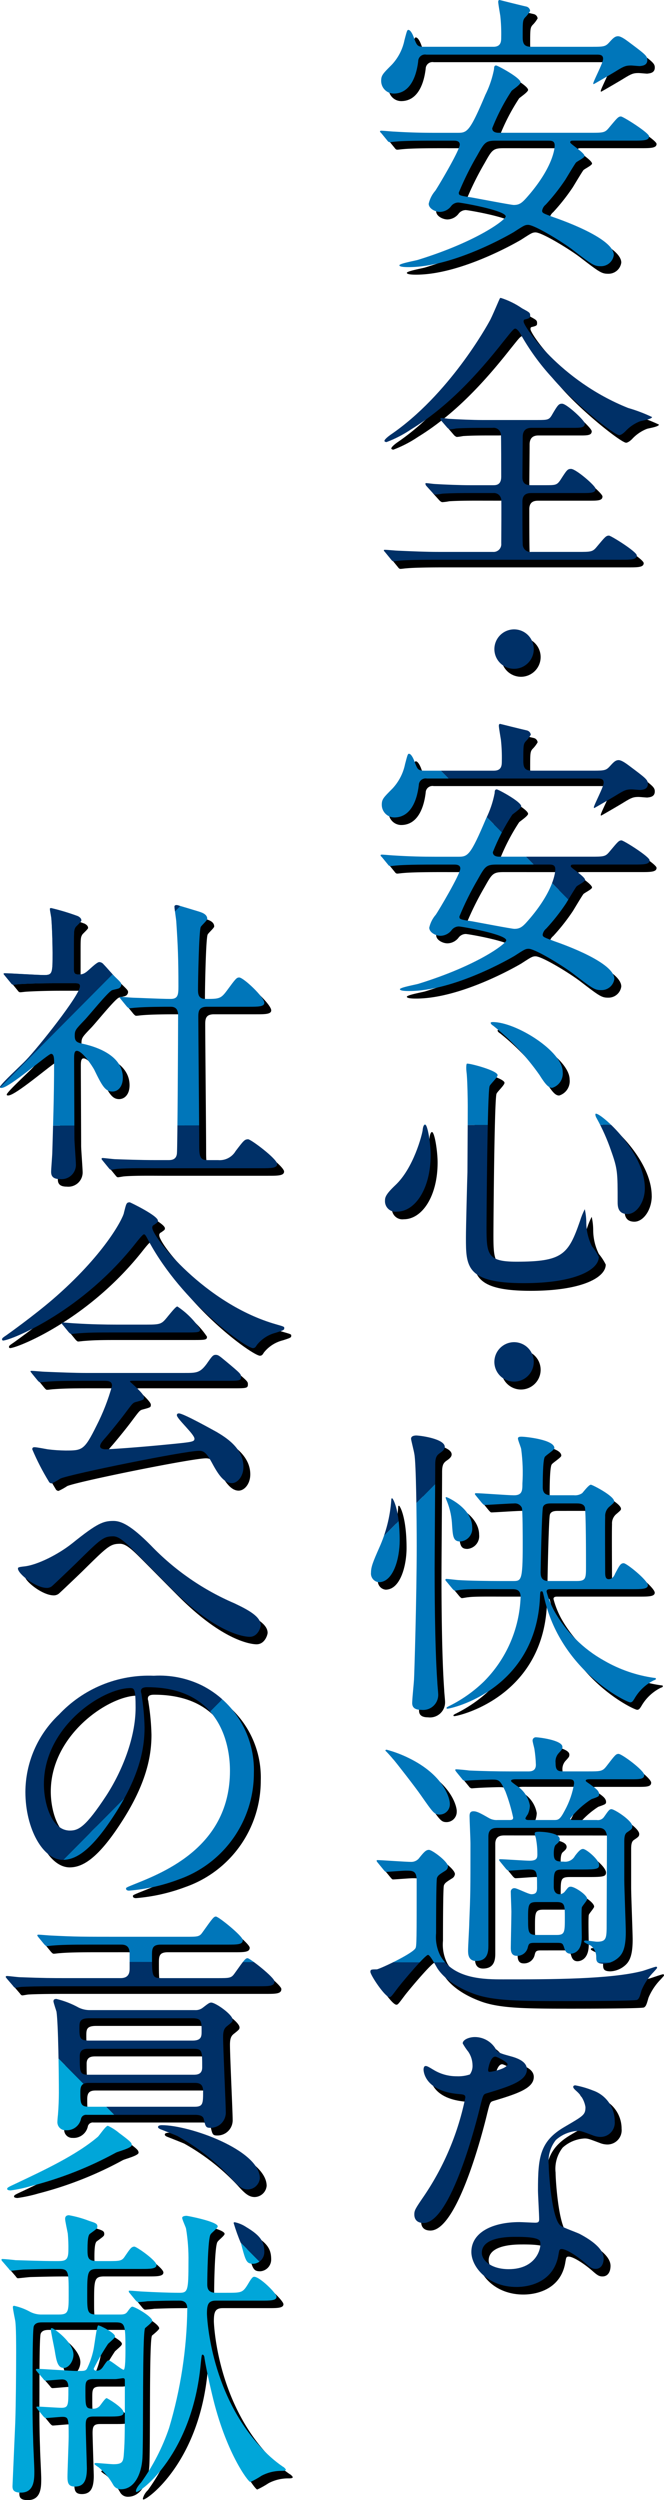
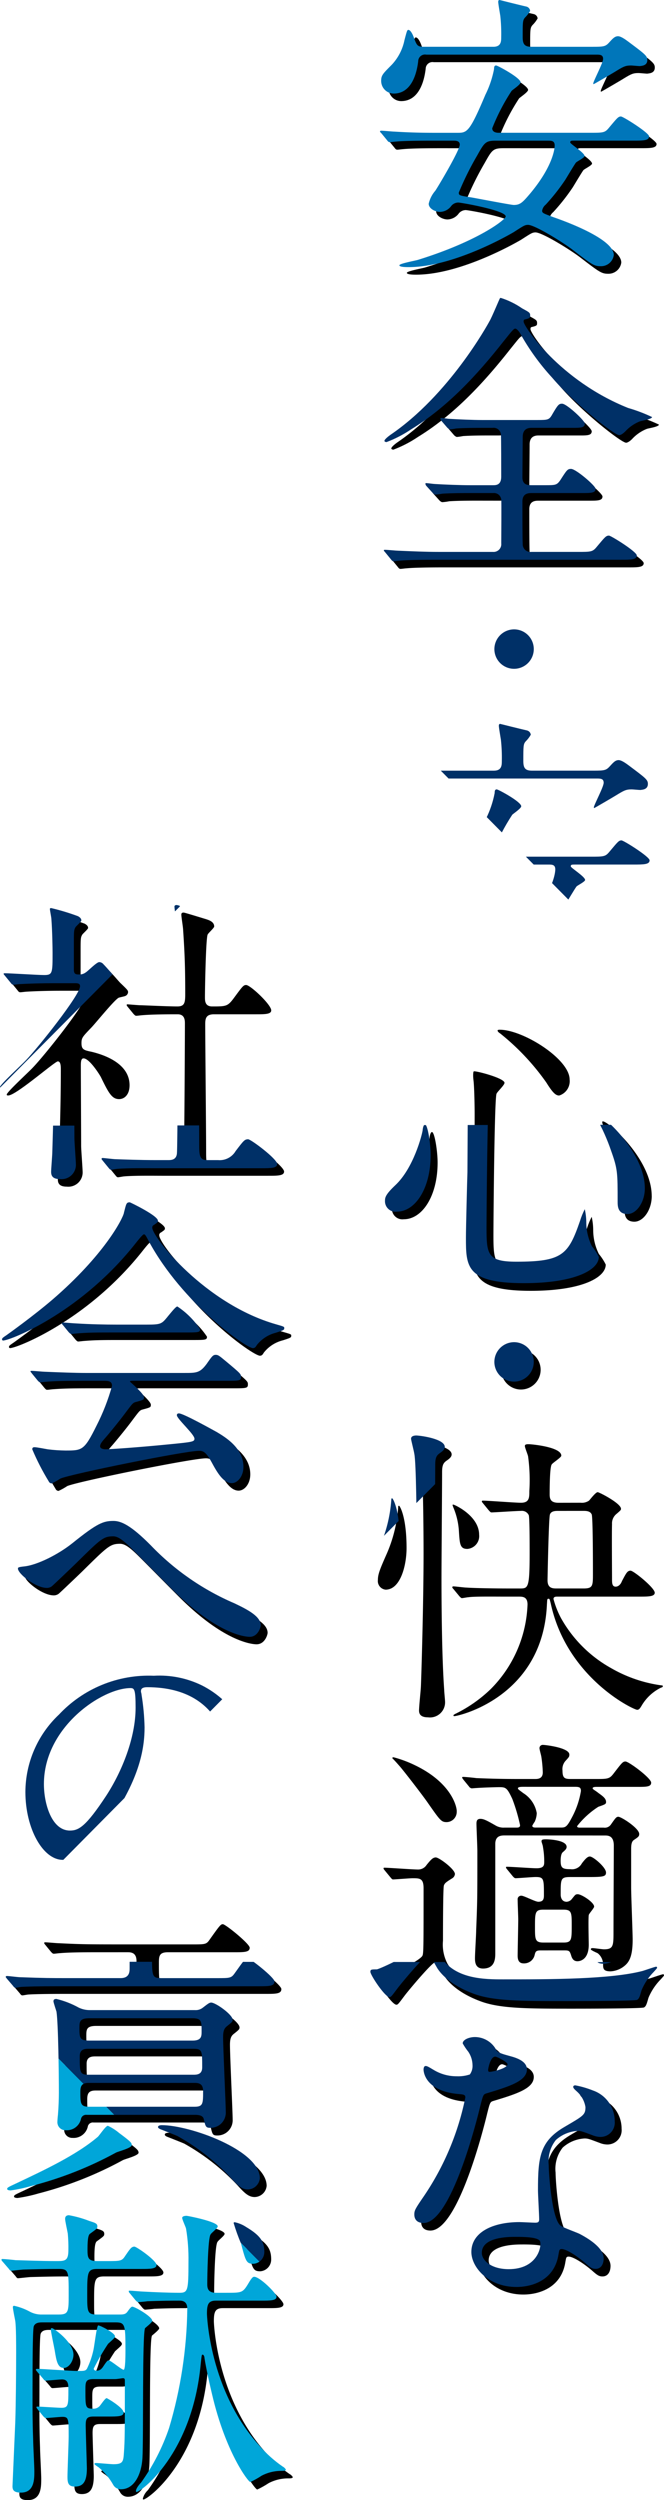
<svg xmlns="http://www.w3.org/2000/svg" width="88" height="331" viewBox="0 0 88 331">
  <defs>
    <clipPath id="clip-path">
      <path id="パス_13931" data-name="パス 13931" d="M11.82,308.343c0,.32.435,2.357.515,2.8.238,1.479.4,2.358,1.227,2.358.633,0,1.267-.879,1.267-1.759,0-1.679-2.652-3.516-2.85-3.516-.079,0-.158.04-.158.12m24.224-14.065a25.9,25.9,0,0,0,.99,2.757c.633,2.4.713,2.677,1.663,2.677a1.561,1.561,0,0,0,1.425-1.558c0-1.359-.476-2.157-2.415-3.317a4.366,4.366,0,0,0-1.544-.638Zm-6.807-.64c0,.24.474,1.2.514,1.44a24.418,24.418,0,0,1,.317,4.354c0,3.837-.079,4.117-1.187,4.117-1.425,0-3.325-.08-4.83-.16-.238,0-1.465-.12-1.78-.12-.079,0-.119,0-.119.08s.04.16.157.28l.753.919c.157.16.237.239.356.239.079,0,1.028-.079,1.188-.119.237,0,1.7-.08,4.2-.08.356,0,1.107,0,1.107,1.078a57.742,57.742,0,0,1-2.415,15.785,27.577,27.577,0,0,1-3.72,7.232c-.2.2-.673.759-.673,1.119,0,.08.041.121.079.121.554,0,7.4-4.955,8.511-16.983.119-1.08.119-1.2.238-1.2.158,0,.2.2.238.281.039.479.515,2.878,1.029,4.994,1.78,7.634,4.789,11.588,5.066,11.588a11.588,11.588,0,0,0,1.5-.839,5.584,5.584,0,0,1,2.651-.638c.2,0,.555,0,.555-.16,0-.08-.278-.36-.4-.4a16.469,16.469,0,0,1-3.087-2.758c-6.689-7.353-6.967-17.422-6.967-17.461,0-1.24.158-1.759,1.188-1.759h5.936c1.306,0,2.1,0,2.1-.521,0-.439-2.217-2.638-2.968-2.638-.239,0-.435.321-.911,1.12-.633,1-.831,1-2.771,1H33.709c-1.108,0-1.149-.679-1.149-1.159,0-.919.079-6.034.435-6.554.08-.2.951-.838.951-1.079,0-.639-4-1.4-4.117-1.4-.079,0-.593,0-.593.279m-15.516.121c0,.319.316,1.678.355,1.957a19.65,19.65,0,0,1,.079,2.2c0,1.439-.475,1.439-1.623,1.439-2.177,0-4.75-.119-5.343-.119-.277-.041-1.5-.16-1.78-.16-.041,0-.12,0-.12.08s0,.119.158.279l.792.919c.119.16.2.28.317.28s1.5-.16,1.7-.16c1.543-.04,2.81-.079,4.67-.079,1.267,0,1.267.359,1.267,3.357,0,2.237,0,2.676-1.267,2.676H10.712a3.239,3.239,0,0,1-1.781-.439,7.844,7.844,0,0,0-1.978-.719.171.171,0,0,0-.158.16c0,.319.277,1.6.317,1.838.119.8.119,3.236.119,4.2,0,2.558-.04,7.032-.119,9.27l-.356,8.191c-.04.6,0,1.079,1.108,1.079,1.78,0,1.78-1.758,1.78-2.837,0-.639-.157-3.516-.157-4.117-.12-3.115-.079-6.114-.079-8.111,0-1.039,0-6.474.158-6.952.2-.521.791-.521,1.147-.521h9.738c1.226,0,1.267.36,1.267,3.717,0,.519,0,2.558-.238,2.558-.277,0-1.7-1.24-1.979-1.24-.119,0-.2,0-.673.719-.316.521-.594.639-.911.639-.119,0-.4,0-.4-.28a30.479,30.479,0,0,1,1.9-3.276c.792-.719.91-.8.91-1,0-.439-1.939-1.439-2.216-1.439-.2,0-.515,2.718-.633,3.237a10.812,10.812,0,0,1-.871,2.517c-.2.28-.395.28-1.267.28s-4.59-.28-5.342-.28c-.079,0-.158.041-.158.121,0,.039.04.08.158.239l.791.92c.12.158.2.279.356.279.238,0,1.861-.161,2.177-.161.831,0,.831.72.831,1.32,0,2.077,0,2.438-.911,2.438-.515,0-2.732-.16-3.206-.16-.04,0-.119,0-.119.08s.079.159.157.28l.753.918c.157.161.237.24.356.24.237,0,1.86-.16,2.177-.16.83,0,.83.279.83,2.6,0,.838-.158,4.594-.158,5.353,0,.8.119,1.28.99,1.28,1.147,0,1.583-.759,1.583-2.4,0-.321-.158-5.116-.158-5.675,0-.919.158-1.2,1.029-1.2H19.5c1.148,0,1.979,0,1.979-.521,0-.638-2.177-1.917-2.257-1.917-.2,0-.791.918-.949,1.078a1.113,1.113,0,0,1-.911.32c-.951,0-.951-.24-.951-2.438,0-1.079,0-1.479,1.069-1.479h2.89c.238,0,.911-.119,1.028-.119.2,0,.239.119.239.32,0,6.712,0,7.871-.12,9.51-.078,1.2-.119,1.559-1.385,1.559-.356,0-1.979-.16-2.336-.16-.079,0-.2.039-.2.119s.476.4.554.441a8.244,8.244,0,0,1,1.94,2.318,1.15,1.15,0,0,0,1.029.6c1.82,0,2.731-2.077,2.85-4.116.157-2.718-.041-16.662.356-17.223.079-.08.949-.759.949-.958,0-.561-2.3-1.879-2.651-1.879-.159,0-.356.28-.595.6-.277.439-.633.439-1.107.439H17.876c-1.226,0-1.226-.439-1.226-2.558,0-3,0-3.475,1.346-3.475h5.818c1.148,0,2.019,0,2.019-.52,0-.6-2.652-2.438-2.929-2.438-.4,0-.595.32-1.228,1.239-.435.678-.632.678-2.414.678H17.955c-1.226,0-1.267-.479-1.267-1.557,0-1.6.158-1.959.356-2.079.871-.638.951-.679.951-.959,0-.4-.318-.479-1.069-.719a14.361,14.361,0,0,0-2.692-.758c-.475,0-.514.32-.514.48m4.354-10.877c-2.85,2.438-7.244,4.476-10.608,6.074-1.189.56-1.425.639-1.425.839s.395.2.474.2a19.31,19.31,0,0,0,2.77-.6A48.481,48.481,0,0,0,20.449,285c.277-.16,2.1-.6,2.1-1,0-.32-.159-.48-1.663-1.6a6.632,6.632,0,0,0-1.5-.959c-.277,0-1.107,1.238-1.305,1.438M26.03,281.6c0,.12.118.2.276.279.318.121,1.941.761,2.3.919a29.113,29.113,0,0,1,7.164,5.635c.911,1,1.424,1.438,2.177,1.438a1.632,1.632,0,0,0,1.583-1.478c0-3.717-9.262-7.033-12.982-7.033-.318,0-.515.08-.515.24m42.915,16.666c0-2.118,3.563-2.118,4.472-2.118s3.047,0,3.246.6c.238.638-.317,3.676-4.156,3.676-2.376,0-3.563-1.2-3.563-2.158m12.112-21.978c0,.16.158.32.515.639a3.514,3.514,0,0,1,1.108,2.037c0,1.04-.277,1.158-2.732,2.6-3.324,1.917-3.562,4.036-3.562,8.432,0,.559.158,3.236.158,3.835,0,.4-.2.441-.554.441-.277,0-1.742-.08-2.059-.08-3.562,0-6.373,1.358-6.373,3.955,0,2,2.216,4.637,5.977,4.637,2.059,0,5.066-.88,5.582-4.356.079-.4.079-.56.237-.639.554-.24,2.375,1,3.443,1.957.595.521.831.64,1.228.64.792,0,1.069-.72,1.069-1.4,0-1.479-2.3-2.758-3.127-3.2-.356-.2-2.217-.838-2.573-1.119-1.188-.839-1.584-7.032-1.584-8.031a4.535,4.535,0,0,1,.951-3.316,4.706,4.706,0,0,1,2.889-1.2c.475,0,.633.08,2.137.639a2.713,2.713,0,0,0,.911.16,1.889,1.889,0,0,0,1.861-2.077,4.29,4.29,0,0,0-2.889-4.076,12.537,12.537,0,0,0-2.336-.68c-.158,0-.277.08-.277.2m-11.2-2a.434.434,0,0,1-.08-.239c0-.121.278-1.76.951-1.76.237,0,1.623.719,1.623,1,0,.542-1.933,1.016-2.4,1.016-.05,0-.084-.005-.1-.017m-3.444-3.756a8.018,8.018,0,0,0,.752,1.118,3.276,3.276,0,0,1,.554,1.759,1.905,1.905,0,0,1-.356,1.239,4.881,4.881,0,0,1-1.741.24,5.837,5.837,0,0,1-3.048-.838c-.792-.481-.911-.522-1.069-.522-.238,0-.277.321-.277.481,0,.041,0,2.838,4.67,3.236.594.041.871.08.871.44a35.937,35.937,0,0,1-5.462,13.027C60.119,292.435,60,292.635,60,293.193c0,.4.158,1.12,1.227,1.12,3.641,0,7.046-13.506,7.521-15.505.356-1.4.4-1.518.752-1.639,3.207-.958,5.423-1.678,5.423-3.2,0-1.12-1.5-1.56-2.257-1.76-1.188-.319-1.583-.48-1.78-.758a3.216,3.216,0,0,0-2.85-1.759c-.792,0-1.623.359-1.623.839m-50.672,6.39c0-.8.238-1.158,1.107-1.158H30.858c.555,0,1.15.079,1.15,1.078,0,1.639,0,2.079-1.109,2.079H16.847c-1.107,0-1.107-.481-1.107-2m-.079-4.715c0-.958.751-.958,1.187-.958H30.7c1.188,0,1.188.24,1.188,2.477,0,.959-.752.959-1.188.959H16.847c-1.187,0-1.187-.28-1.187-2.478m-.041-3.8c0-.759.079-1.2,1.307-1.2H30.583c1.226,0,1.226.4,1.226,1.758,0,.6,0,1.2-1.188,1.2H16.886c-1.267,0-1.267-.4-1.267-1.759m-3.443-3.436c0,.16.356,1.2.4,1.359.238,1.558.317,8.271.317,10.709,0,.8-.04,2-.119,2.917-.04.32-.079.839-.079,1.039a1.061,1.061,0,0,0,1.108,1.038,1.922,1.922,0,0,0,2.019-1.478.676.676,0,0,1,.752-.559H30.978c.435,0,.99.08,1.108.519.238,1.039.277,1.2.871,1.2a2.014,2.014,0,0,0,2.058-2.118c0-1.039-.356-8.351-.356-9.91,0-.879.2-1.159.476-1.4.712-.56.791-.639.791-.879,0-.679-2.256-2.277-2.849-2.277-.238,0-.436.16-1.108.678a1.509,1.509,0,0,1-1.029.321H16.966a3.406,3.406,0,0,1-1.424-.321,11.833,11.833,0,0,0-2.969-1.158c-.2,0-.4.04-.4.32m19.791-9.191c-.435.639-.594.639-2.257.639H21.953c-6.333,0-6.728,0-10.053-.161-.237,0-1.465-.118-1.742-.118-.079,0-.118.039-.118.079,0,.08,0,.08.157.28l.753.919c.158.16.238.24.356.24s.713-.08.83-.08c.95-.08,2.138-.12,5.028-.12h3.917c.4,0,1.189,0,1.189,1.159v1.957c0,.441,0,1.319-1.189,1.319h-7.2c-1.9,0-2.968,0-6.135-.12-.276,0-1.465-.16-1.742-.16-.079,0-.157.04-.157.12,0,.04.039.08.157.24l.792.92c.119.158.2.279.356.279.119,0,.673-.121.831-.121.752-.039,1.979-.079,4.987-.079H39.33c1.425,0,2.138,0,2.138-.639,0-.52-3.246-3.077-3.563-3.077-.277,0-.435.2-1.742,2.039-.434.6-.633.6-2.3.6h-7.4c-1.227,0-1.227-.28-1.227-3.116,0-.879.119-1.319,1.188-1.319h8.708c1.425,0,2.137,0,2.137-.6,0-.52-3.206-3.117-3.562-3.117-.277,0-.435.2-1.742,2.038m28.745-9.873a1.316,1.316,0,0,1-1.109.6c-.713,0-4-.24-4.472-.24-.041,0-.12,0-.12.08s0,.08.158.28l.753.919c.157.16.2.28.355.28.238,0,2.217-.16,2.573-.16.949,0,1.464,0,1.464,1.319,0,7.792,0,8.671-.158,8.951-.435.759-4.829,2.8-5.146,2.8-.673,0-.831,0-.831.321,0,.44,1.94,3.356,2.534,3.356.2,0,.278-.12,1.148-1.278.911-1.16,3.6-4.316,3.959-4.316.275,0,1.028,1.439,1.226,1.759.435.678,1.662,2.2,4.751,3.357,2.612,1,6.253,1,12.349,1,.673,0,9.064,0,9.38-.16.278-.16.357-.44.594-1.279a7.683,7.683,0,0,1,1.623-2.437c.4-.44.435-.48.435-.56a.127.127,0,0,0-.119-.12c-.158,0-1.5.479-1.781.559-4.275,1.12-12.269,1.12-18.484,1.12-2.415,0-6.492,0-8.313-3.077a5.456,5.456,0,0,1-.593-3.037c0-.758,0-6.993.118-7.312s.277-.441,1.108-.959a.739.739,0,0,0,.356-.561c0-.638-2.1-2.2-2.534-2.2-.395,0-.673.32-1.226,1m14.368,8.23c0-1.917,0-2.317,1.108-2.317H78.88c1.069,0,1.069.439,1.069,2.077,0,1.878,0,2.279-1.069,2.279H76.189c-1.108,0-1.108-.44-1.108-2.039m.871-11.349c0,.12.157.44.2.8a11.064,11.064,0,0,1,.158,1.918c0,.481-.079.839-1.029.839-.594,0-3.365-.2-3.918-.2-.04,0-.119,0-.119.079s0,.08.157.281l.753.919c.157.16.237.24.356.24.316,0,2.256-.16,2.651-.16,1.108,0,1.108.24,1.108,2.437,0,.52-.119.84-.752.84-.4,0-1.9-.8-2.217-.8a.466.466,0,0,0-.514.519c0,.4.079,2.238.079,2.6,0,.758-.079,4.315-.079,4.8,0,.439.079,1.038.791,1.038a1.425,1.425,0,0,0,1.465-1.118c.119-.481.2-.6.831-.6H78.92c.672,0,.751.04.949.68.119.4.318.758.831.758.119,0,1.5,0,1.5-2.2,0-.359-.079-3.4,0-3.916.04-.2.713-.919.713-1.119,0-.559-1.663-1.639-2.177-1.639-.317,0-.356.12-.752.6a.951.951,0,0,1-.712.4c-.634,0-.792-.56-.792-.96,0-2.117,0-2.317,1.305-2.317h2.454c1.939,0,2.256-.08,2.256-.6,0-.681-1.7-2.119-2.138-2.119-.277,0-.553.241-1.068.919a1.46,1.46,0,0,1-1.5.759c-1.069,0-1.305-.161-1.305-1.119,0-.319.039-.918.277-1.119.316-.279.515-.44.515-.718,0-.959-2.652-1-2.692-1-.515,0-.633.041-.633.28M56.16,231.768c.4.4.673.72.99,1.079.395.441,3.008,3.8,3.72,4.835,1.623,2.318,1.781,2.558,2.493,2.558a1.359,1.359,0,0,0,1.346-1.439c0-.718-.791-3.8-5.5-6.074a15.628,15.628,0,0,0-2.89-1.078c-.04,0-.158.039-.158.119m18.564,8.952a3.663,3.663,0,0,1,.317-.521,2.912,2.912,0,0,0,.277-1.158,3.915,3.915,0,0,0-1.781-2.638c-.633-.478-.713-.519-.713-.638,0-.16.277-.2.673-.2h6.887c.594,0,.792.08.792.559a11.166,11.166,0,0,1-1.227,3.557c-.672,1.28-.871,1.28-1.5,1.28H75.159c-.119,0-.435,0-.435-.241m.949-10.27c0,.161.2.88.239,1.079a16.993,16.993,0,0,1,.2,2.118c0,.879-.712.879-1.028.879H72.745c-1.86,0-3.522-.04-5.462-.12-.237-.04-1.464-.161-1.741-.161-.079,0-.119.041-.119.081,0,.08.078.16.157.28l.752.919a.527.527,0,0,0,.357.24c.078,0,.474-.04.553-.04,1.029-.08,2.93-.12,3.048-.12.91,0,1.069.04,1.781,1.559A23.528,23.528,0,0,1,73.1,240.64c0,.321-.277.321-.475.321H71.042a2.04,2.04,0,0,1-1.187-.281c-1.188-.679-1.584-.879-2.019-.879s-.515.281-.515.639c0,.521.12,3.037.12,3.636,0,6.394,0,6.474-.159,10.51,0,.52-.158,3.076-.158,3.636,0,.44,0,1.4,1.069,1.4,1.544,0,1.623-1.241,1.623-2v-14.5c0-1.12.831-1.12,1.267-1.12H84.342c.4,0,1.188,0,1.188,1.32,0,1.6-.04,9.551-.04,11.35,0,1.916,0,2.4-1.267,2.4-.237,0-1.266-.16-1.5-.16-.079,0-.238,0-.238.16,0,.12.752.439.911.519a1.9,1.9,0,0,1,.713,1.479c0,.561.039.919.99.919a3.163,3.163,0,0,0,1.939-.8c.594-.519.99-1.318.99-3.4,0-.959-.2-5.793-.2-6.913V243.8c0-.639.078-1,.356-1.2.593-.4.713-.48.713-.8,0-.758-2.374-2.278-2.771-2.278-.277,0-.4.2-.99,1.039a.976.976,0,0,1-.95.4H81.057c-.158,0-.4,0-.4-.2a11.448,11.448,0,0,1,2.811-2.558c.911-.32,1.028-.36,1.028-.639,0-.479-.474-.8-1.028-1.2-.277-.241-.752-.48-.752-.6,0-.16.2-.2.515-.2h5.423c1.187,0,1.82,0,1.82-.56,0-.6-2.968-2.8-3.4-2.8-.356,0-.475.16-1.584,1.6-.554.719-.751.719-2.533.719H79.869c-.831,0-1.148-.08-1.148-1.119a1.634,1.634,0,0,1,.435-1.319c.435-.479.475-.519.475-.8,0-.919-3.206-1.279-3.483-1.279a.43.43,0,0,0-.476.44M10.91,236.2c0-7.554,7.718-12.708,11.478-12.708.516,0,.674.2.674,2.6,0,3.957-1.781,8.393-3.88,11.629-2.732,4.156-3.681,4.635-4.83,4.635-2.414,0-3.442-3.556-3.442-6.153m1.939-9.151a14.149,14.149,0,0,0-4.393,10.19c0,4.875,2.335,8.992,4.948,8.992,1.583,0,3.6-.96,6.769-5.835,3.483-5.315,4.078-9.03,4.078-11.708a30.92,30.92,0,0,0-.4-4.316c0-.158-.079-.318-.079-.439,0-.24.04-.56.832-.56,10.8,0,10.964,9.51,10.964,11.069,0,9.951-8.59,13.387-12.707,15.026-.989.4-1.068.441-1.068.559,0,.241.237.28.4.28a24.169,24.169,0,0,0,6.57-1.477,14.9,14.9,0,0,0,9.975-14.067,12.542,12.542,0,0,0-6.887-11.628,12.8,12.8,0,0,0-6.373-1.279,16.287,16.287,0,0,0-12.627,5.2m1.821-22.741c-1.742,1.4-4.631,2.916-6.452,3.075-.673.08-.751.121-.751.281,0,.679,2.334,2.558,3.839,2.558a1.081,1.081,0,0,0,.632-.2c.08-.039,2.969-2.8,3.245-3.076,3.247-3.2,3.6-3.556,4.909-3.556.633,0,1.305.519,2.216,1.4.871.839,5.106,5.155,6.056,6.075,5.9,5.713,9.461,5.833,9.817,5.833,1.108,0,1.464-1.278,1.464-1.518,0-1.159-1.622-2.038-3.483-2.919a33.812,33.812,0,0,1-11.083-7.672c-2.613-2.637-3.919-3.237-4.948-3.237-1.346,0-2.137.281-5.462,2.959m42.281-5.754a18.644,18.644,0,0,1-1.623,6.394c-.792,1.8-1.069,2.478-1.069,3.236a1.149,1.149,0,0,0,1.03,1.28c1.939,0,2.77-3.158,2.77-5.515,0-4.2-.911-5.593-.99-5.593-.119,0-.119.08-.119.2m7.2-.28c0,.041.079.2.079.241a9.513,9.513,0,0,1,.752,3.036c.119,1.8.119,2.517,1.108,2.517a1.7,1.7,0,0,0,1.583-1.877c0-2.518-3.285-4-3.443-4a.086.086,0,0,0-.079.08m12.587,9.951c0-.32.158-8.271.317-8.712.158-.48.751-.48,1.107-.48h3.286c.4,0,.95,0,1.148.48.158.441.158,6.753.158,7.793,0,1.638,0,2-1.227,2H77.97c-.516,0-1.227,0-1.227-1.079m-3.009-17.783c0,.241.435,1.24.435,1.439a23.306,23.306,0,0,1,.157,4.515c0,.88,0,1.559-1.107,1.559-.791,0-4.354-.28-5.065-.28-.041,0-.12,0-.12.12,0,.04,0,.04.158.24l.752.919c.158.16.238.281.356.281.395,0,3.324-.2,3.918-.2a1,1,0,0,1,1.029.56c.119.281.119,3.837.119,4.995,0,4.716-.2,4.716-1.305,4.716H71.439c-1.5,0-4.315-.041-5.463-.121-.276,0-1.464-.16-1.741-.16a.128.128,0,0,0-.119.121c0,.039.04.119.158.24l.791.958c.158.16.239.24.318.24.158,0,.713-.12.871-.12.751-.12,3.4-.079,4.987-.079h1.7c.474,0,1.147,0,1.147,1.038a16.688,16.688,0,0,1-4.868,11.189,18.166,18.166,0,0,1-4.75,3.316c-.04.04-.2.08-.2.2,0,.08.079.08.119.08.515,0,11.756-2.517,12.27-14.825.04-.519,0-.719.2-.719.158,0,.158.04.317.678,2.138,9.831,10.965,14.027,11.44,14.027.238,0,.356-.161.553-.48a6.1,6.1,0,0,1,2.573-2.438c.119-.04.277-.079.277-.2s-.119-.12-.2-.12a18.274,18.274,0,0,1-6.649-2.279,17.159,17.159,0,0,1-6.651-6.632,11.825,11.825,0,0,1-.99-2.518c0-.319.318-.319.516-.319H88.855c1.266,0,2.1,0,2.1-.521,0-.638-2.81-2.917-3.206-2.917-.435,0-.594.36-1.148,1.4-.078.24-.356.719-.831.719s-.475-.52-.475-1c0-1.158-.039-6.234,0-7.273a1.6,1.6,0,0,1,.594-1.359c.554-.48.594-.52.594-.679,0-.719-2.889-2.2-3.087-2.2-.277,0-.99.959-1.148,1.118a1.654,1.654,0,0,1-1.108.28h-2.93c-.87,0-1.188-.319-1.188-1.079,0-.639,0-3.636.277-4,.158-.24,1.267-.918,1.267-1.159,0-1.158-3.958-1.519-4.314-1.519-.238,0-.515,0-.515.24m-14.17.041c0,.16.395,1.678.434,2,.238,1.078.317,8.63.317,12.187,0,6.793-.317,16.983-.356,17.662s-.2,2.118-.238,2.958c-.039.48.041,1.078,1.188,1.078a2,2,0,0,0,2.257-2.037c0-.239-.119-1.359-.119-1.639-.356-4.955-.356-13.266-.356-15.064,0-1.918.079-11.828.079-13.747,0-1,.238-1.239.633-1.518.475-.32.633-.561.633-.8,0-1.039-2.969-1.48-3.76-1.52-.318,0-.713.08-.713.441m-27-10.037c-.949,1.319-1.385,1.319-3.046,1.319H16.451c-1.386,0-3.483-.08-5.422-.16-.239,0-1.465-.12-1.743-.12-.078,0-.157,0-.157.08,0,.04.119.16.2.28l.751.918c.159.161.2.241.356.241.119,0,.713-.08.832-.08,1.068-.081,2.058-.121,4.986-.121h2.494c.673,0,1.188,0,1.188.68a28.123,28.123,0,0,1-2.059,5.274c-1.623,3.277-1.9,3.277-4.116,3.277a20.787,20.787,0,0,1-2.336-.16c-.237-.04-1.464-.28-1.741-.28-.119,0-.318,0-.318.28a31.814,31.814,0,0,0,2.177,4.236.449.449,0,0,0,.4.279,8.253,8.253,0,0,0,1.148-.639c1.346-.6,16.545-3.676,18.366-3.676.555,0,.911.12,1.663,1.479.712,1.318,1.543,2.8,2.692,2.8.752,0,1.543-.879,1.543-2.158,0-2.517-2.454-3.956-3.523-4.6-.515-.279-4.432-2.477-5.026-2.477-.12,0-.277.04-.277.24,0,.479,2.334,2.517,2.334,3.116,0,.4-.316.441-3.165.72-4.394.439-8.115.678-8.629.678-.158,0-.712-.04-.712-.4s.395-.759.553-.959c.238-.239,1.861-2.2,2.691-3.316.99-1.318,1.069-1.439,1.387-1.559,1.187-.32,1.187-.32,1.187-.678,0-.441-1.861-2.038-1.861-2.038,0-.121.158-.121.554-.121H34.975c1.861,0,2.059,0,2.059-.519,0-.36,0-.4-2.019-2.078-.91-.759-1.029-.839-1.345-.839-.357,0-.515.24-1.109,1.079m38.047-.118a2.612,2.612,0,1,0,2.612-2.638,2.622,2.622,0,0,0-2.612,2.638m-43.312-6c-.791.958-.87,1.038-2.81,1.038H20.568c-1.584,0-3.483-.039-5.423-.16-.238,0-1.465-.119-1.742-.119-.079,0-.119.039-.119.08,0,.08,0,.119.159.28l.751.918c.157.161.238.241.356.241s.712-.08.831-.08c1.464-.12,2.613-.12,5.027-.12h9.1c1.9,0,2.1,0,2.1-.44a10.782,10.782,0,0,0-3.008-3c-.2,0-.674.6-1.307,1.359m-5.779-13.747c-.2.879-2.691,5.635-9.46,11.468-2.572,2.2-5.819,4.516-6.1,4.715-.475.32-.594.4-.594.561,0,.2.238.16.356.12,1.425-.281,10.331-3.957,17.338-12.827.316-.4.949-1.2,1.107-1.2s.239.12.673.958c4.473,8.232,12.9,14.106,13.774,14.106.239,0,.357-.119.516-.4a4.637,4.637,0,0,1,2.533-1.639c.99-.319,1.108-.36,1.108-.6,0-.2,0-.2-1.108-.52-9.381-2.678-16.387-11.548-16.387-12.787,0-.16.04-.28.277-.4.4-.28.475-.32.475-.52,0-.678-3.682-2.438-3.721-2.438-.474,0-.474.16-.792,1.4m39.591-10.913c-.08.56-1.188,4.995-3.643,7.272-1.266,1.2-1.345,1.6-1.345,2.039a1.392,1.392,0,0,0,1.584,1.438c2.415,0,4.472-3.037,4.472-7.513,0-1.478-.4-4.036-.752-4.036-.119,0-.277.28-.316.8m22.918-2.2c-.04.04-.04.28.157.6a26.541,26.541,0,0,1,1.9,4.274c.871,2.438.871,2.878.871,6.753,0,.56,0,1.639,1.306,1.639,1.188,0,2.3-1.559,2.3-3.4,0-4.87-5.738-9.889-6.474-9.889a.08.08,0,0,0-.056.018m-17.06-6.633c-.079.08-.079.439-.079.56,0,.4.079.839.079,1,.079.958.119,3.077.119,4.076,0,2.917-.04,7.633-.04,8.712-.041,1.239-.2,7.313-.2,8.672,0,3.8,0,6.034,7.679,6.034,6.769,0,9.935-1.76,9.935-3.477a7.014,7.014,0,0,0-.91-1.4,7.166,7.166,0,0,1-.753-3.2,8.161,8.161,0,0,0-.2-1.719,9.649,9.649,0,0,0-.633,1.56c-1.544,4.474-2.336,5.394-8.431,5.394-3.84,0-3.958-.958-3.958-4.554,0-1.6.118-17.663.4-18.663.04-.239,1.068-1.158,1.068-1.479,0-.6-3.493-1.528-4.015-1.528a.112.112,0,0,0-.06.01m3.165-5.434c-.039.04.041.24.318.4a31.482,31.482,0,0,1,6.135,6.514c.87,1.4,1.267,1.719,1.7,1.719a1.986,1.986,0,0,0,1.386-2.118c0-2.718-6.175-6.595-9.262-6.595-.04,0-.238,0-.278.081M11.7,120.3c0,.241.2,1.159.2,1.359.12,1.519.158,3.876.158,4.476,0,2.677,0,2.956-1.107,2.956-.832,0-4.473-.238-5.226-.238-.039,0-.158,0-.158.08,0,.039.04.08.2.279l.751.918c.119.161.2.241.356.241.119,0,.712-.08.831-.08,1.385-.081,3.048-.12,4.591-.12h2.77c.356,0,.633.039.633.4,0,1.158-5.581,8.151-7.164,9.79-.515.561-3.444,3.236-3.444,3.556,0,.12.119.12.2.12,1.029,0,6.175-4.515,6.571-4.515s.4.679.4,1.119c0,4.714-.157,8.872-.237,11.828,0,.44-.159,2.277-.159,2.678,0,.559.239.959,1.188.959a1.9,1.9,0,0,0,2.1-1.839c0-.559-.2-3.035-.2-3.556,0-1.639-.04-9.031-.04-10.55,0-.479,0-1.037.355-1.037.753,0,2.059,2.037,2.3,2.477,1.029,2.118,1.465,2.917,2.414,2.917.713,0,1.387-.6,1.387-1.837,0-3.037-3.72-4.117-5.066-4.436-.951-.2-1.307-.28-1.307-1.118,0-.719.12-.839,1.267-2.039.594-.6,3.127-3.755,3.682-3.995.119-.041.673-.161.792-.2a.6.6,0,0,0,.434-.519c0-.241-.079-.321-.949-1.159-.119-.08-.95-1.078-1.425-1.559a.746.746,0,0,0-.554-.28c-.356,0-1.5,1.2-1.781,1.359a1.4,1.4,0,0,1-.949.281c-.4,0-.633-.08-.633-.64v-3.357c0-1.678,0-1.878.2-2.237.08-.16.793-.759.793-.919,0-.281-.239-.44-.436-.56a30.149,30.149,0,0,0-3.562-1.079c-.04,0-.158,0-.158.08m16.506-.2c0,.32.237,1.718.237,2.037.2,3,.277,4.8.277,8.472,0,1.118-.079,1.639-1.028,1.639-1.346,0-4.552-.16-4.949-.16-.2,0-1.622-.121-1.663-.121s-.118,0-.118.08,0,.08.158.281l.752.919c.157.159.237.239.356.239.157,0,.712-.08.831-.08,1.385-.12,3.681-.12,4.669-.12.95,0,.95.839.95,1.239,0,2.078-.078,17.464-.157,18.182-.08.879-.793.879-1.149.879H25.832c-2.217,0-4.275-.08-5.423-.12-.277,0-1.5-.16-1.742-.16a.127.127,0,0,0-.119.12c0,.04,0,.04.158.24l.752.919c.158.2.239.28.355.28s.714-.121.832-.121c1.385-.119,4.038-.08,4.987-.08H39.686c1.305,0,2.138,0,2.138-.56,0-.678-3.484-3.275-3.84-3.275-.475,0-.594.16-1.663,1.558a2.451,2.451,0,0,1-2.336,1.2H32.522c-1.029,0-1.029-.719-1.029-2.2,0-2.677-.119-14.385-.119-16.782,0-.718.079-1.319,1.148-1.319h5.5c1.267,0,2.1,0,2.1-.52,0-.758-2.771-3.357-3.325-3.357-.356,0-.475.161-1.623,1.719-.831,1.12-1.028,1.12-2.89,1.12-.949,0-.949-.759-.949-1.239,0-1.079.119-7.714.356-8.272.079-.2.87-.879.87-1.079,0-.679-.83-.879-1.187-1-.277-.08-2.732-.839-2.849-.839-.239,0-.317.08-.317.281m39.431,1.872c-1.622-.24-1.663-.279-1.663-.638a39.468,39.468,0,0,1,2.415-4.875c.99-1.759,1.108-2,2.534-2h6.848c.474,0,.91,0,.91.639,0,.48-.276,2.8-3.245,6.354-.99,1.158-1.306,1.518-2.177,1.518-.356,0-4.71-.838-5.621-1m3.009-16.983a13.187,13.187,0,0,1-1.148,3.4c-2.058,4.875-2.414,5.035-3.642,5.035H62.849c-1.861,0-3.483-.039-5.423-.16-.238,0-1.465-.12-1.742-.12-.079,0-.158.04-.158.081,0,.08.041.119.2.28l.751.918c.119.16.2.241.356.241.119,0,.712-.081.831-.081.4-.039,1.544-.119,4.987-.119h2.613c.277,0,.831,0,.831.519,0,.759-2.89,5.6-3.246,6.114a3.92,3.92,0,0,0-.87,1.719c0,.639.87,1.079,1.5,1.079a1.91,1.91,0,0,0,1.5-.8,1.216,1.216,0,0,1,.91-.441c.357,0,6.294,1.039,6.294,1.837,0,.442-3.76,3.318-11.636,5.755-.4.12-2.454.48-2.454.72s.911.239,1.227.239c6.016,0,13.537-4.4,13.932-4.635,1.306-.839,1.465-.959,1.9-.959.831,0,4.314,2.118,5.818,3.236,2.651,2.038,2.93,2.237,3.8,2.237a1.709,1.709,0,0,0,1.743-1.478c0-2.157-6.572-4.515-7.957-4.995-1.386-.519-1.544-.56-1.544-.879a1.316,1.316,0,0,1,.476-.8,26.811,26.811,0,0,0,2.612-3.317c.2-.32,1.148-1.918,1.386-2.238.119-.16,1.148-.638,1.148-.878,0-.441-1.9-1.6-1.9-1.8,0-.24.158-.24.554-.24h7.758c1.345,0,2.137,0,2.137-.56,0-.481-3.443-2.638-3.72-2.638-.356,0-.476.16-1.584,1.479-.554.678-.752.678-2.534.678H71.241c-.12,0-.831,0-.831-.6a27.087,27.087,0,0,1,2.572-4.955c.158-.16,1.188-.839,1.188-1.119,0-.6-3.048-2.237-3.245-2.237-.238,0-.277.2-.277.479m.553-8.912c0,.281.239,1.6.277,1.878a21.868,21.868,0,0,1,.12,2.8c0,.519,0,1.278-1.029,1.278h-9.3c-.791,0-.87-.239-1.226-1.158-.119-.36-.436-1.079-.752-1.079-.158,0-.2.16-.515,1.36a6.7,6.7,0,0,1-1.663,3.236c-1.187,1.2-1.425,1.4-1.425,2.157a1.674,1.674,0,0,0,1.663,1.678c2.019,0,2.968-1.956,3.245-4.275a.9.9,0,0,1,1.069-.879H84.184c.475,0,.912,0,.912.561s-1.307,2.957-1.307,3.277l.041.08c.039,0,2.572-1.48,2.889-1.68,1.108-.679,1.345-.8,2.1-.8.158,0,.949.079,1.147.079.238-.039.99-.039.99-.8,0-.56-.277-.758-2.572-2.477-.119-.08-.871-.679-1.306-.679s-.713.32-1.188.839-.712.559-2.137.559H75.595c-.911,0-1.148-.359-1.148-1.278,0-2,0-2.237.317-2.6a4.041,4.041,0,0,0,.673-.879.67.67,0,0,0-.475-.56c-1.227-.28-3.563-.878-3.6-.878-.079,0-.159.079-.159.238m-.593-10.113a2.612,2.612,0,1,0,2.612-2.638,2.623,2.623,0,0,0-2.612,2.638m7.639-31.032c-.395.639-.515.679-1.9.679h-7.4c-1.108,0-3.166-.08-4.315-.158-.157,0-.91-.121-1.068-.121-.079,0-.12.04-.12.08a.6.6,0,0,0,.12.279l.792.92a.928.928,0,0,0,.355.239,6.749,6.749,0,0,0,.832-.12c1.188-.08,2.692-.08,3.522-.08H70.37a.965.965,0,0,1,1.107.879c.041.28.041,4.716.041,5.594,0,1.119-.713,1.119-1.069,1.119H67.362c-1.227,0-3.364-.08-4.631-.16-.158,0-.99-.119-1.148-.119-.079,0-.118.04-.118.079a.609.609,0,0,0,.118.28l.831.919c.158.16.277.24.4.24a7.281,7.281,0,0,0,.911-.119c1.267-.081,2.849-.081,3.76-.081h2.969a.967.967,0,0,1,1.069.879c.039.24,0,4.875,0,5.793a1.021,1.021,0,0,1-1.108,1.12H63.285c-1.861,0-3.484-.08-5.423-.16-.238,0-1.465-.12-1.742-.12-.079,0-.158,0-.158.079s.04.08.2.281l.753.919c.118.16.2.239.355.239.119,0,.673-.079.831-.079.4-.04,1.5-.12,4.987-.12h24.3c1.305,0,2.1,0,2.1-.56,0-.521-3.443-2.638-3.681-2.638-.4,0-.515.16-1.623,1.479-.554.679-.752.679-2.533.679H75.516a1.016,1.016,0,0,1-1.148-1.039c-.041-.719-.041-4.476-.041-5.634,0-1.119.832-1.119,1.268-1.119h6.689c1.108,0,1.742,0,1.742-.559,0-.4-2.613-2.638-3.246-2.638-.475,0-.554.12-1.425,1.478-.475.679-.633.679-2.059.679H75.555c-.475,0-1.228,0-1.228-1.039,0-.759.041-4.514.041-5.354,0-.92.515-1.2,1.148-1.2h5.5c.989,0,1.584,0,1.584-.559,0-.4-2.414-2.638-3.009-2.638-.435,0-.554.12-1.346,1.478M71.36,39.47c-.04,0-1.108,2.6-1.386,3.037-.278.52-5.383,9.79-13.141,15.064-.276.2-.792.6-.792.8,0,.12.2.16.277.16a15.78,15.78,0,0,0,3.246-1.679c4.829-2.957,8.747-7.193,12.269-11.667.911-1.119,1.306-1.679,1.544-1.679.2,0,.515.4.633.6a30.716,30.716,0,0,0,4.275,5.914c2.93,3.436,8.234,7.593,8.867,7.593.277,0,.673-.361.792-.48a5.3,5.3,0,0,1,1.978-1.36c.239-.08,1.585-.279,1.585-.559a20.751,20.751,0,0,0-3.168-1.2c-9.1-3.636-13.853-10.829-13.853-11.429,0-.08,0-.24.119-.28.673-.161.752-.2.752-.52,0-.4-.119-.44-1.068-.959a10.677,10.677,0,0,0-2.812-1.382.256.256,0,0,0-.118.023M67.639,26.133c-1.622-.24-1.663-.28-1.663-.638a39.537,39.537,0,0,1,2.415-4.875c.99-1.759,1.108-2,2.534-2h6.848c.474,0,.91,0,.91.639,0,.48-.276,2.8-3.245,6.354-.99,1.158-1.306,1.518-2.177,1.518-.356,0-4.71-.839-5.621-1M70.647,9.151a13.2,13.2,0,0,1-1.148,3.4c-2.058,4.875-2.414,5.035-3.642,5.035H62.849c-1.861,0-3.483-.039-5.423-.16-.238,0-1.465-.12-1.742-.12-.079,0-.158.04-.158.08,0,.08.041.12.2.28l.751.919c.119.16.2.24.356.24.119,0,.712-.08.831-.08.4-.04,1.544-.12,4.987-.12h2.613c.277,0,.831,0,.831.52,0,.758-2.89,5.594-3.246,6.114a3.913,3.913,0,0,0-.87,1.718c0,.639.87,1.079,1.5,1.079a1.91,1.91,0,0,0,1.5-.8,1.216,1.216,0,0,1,.91-.441c.357,0,6.294,1.039,6.294,1.838,0,.44-3.76,3.316-11.636,5.753-.4.121-2.454.481-2.454.72s.911.24,1.227.24c6.016,0,13.537-4.4,13.932-4.635,1.306-.839,1.465-.959,1.9-.959.831,0,4.314,2.117,5.818,3.236,2.651,2.038,2.93,2.238,3.8,2.238a1.71,1.71,0,0,0,1.743-1.479c0-2.157-6.572-4.515-7.957-4.995-1.386-.519-1.544-.56-1.544-.878a1.323,1.323,0,0,1,.476-.8,26.847,26.847,0,0,0,2.612-3.316c.2-.32,1.148-1.917,1.386-2.238.119-.159,1.148-.639,1.148-.878,0-.44-1.9-1.6-1.9-1.8,0-.24.158-.24.554-.24h7.758c1.345,0,2.137,0,2.137-.559,0-.481-3.443-2.638-3.72-2.638-.356,0-.476.159-1.584,1.478-.554.679-.752.679-2.534.679H71.241c-.12,0-.831,0-.831-.6a27.12,27.12,0,0,1,2.572-4.955c.158-.16,1.188-.839,1.188-1.119,0-.6-3.048-2.237-3.245-2.237-.238,0-.277.2-.277.48M71.36,0c-.079,0-.159.08-.159.24,0,.28.239,1.6.277,1.878a21.86,21.86,0,0,1,.12,2.8c0,.52,0,1.279-1.029,1.279h-9.3c-.791,0-.87-.24-1.226-1.159-.119-.36-.436-1.079-.752-1.079-.158,0-.2.161-.515,1.359A6.7,6.7,0,0,1,57.11,8.551c-1.187,1.2-1.425,1.4-1.425,2.158a1.675,1.675,0,0,0,1.663,1.679c2.019,0,2.968-1.958,3.245-4.275a.9.9,0,0,1,1.069-.879H84.184c.475,0,.912,0,.912.56s-1.307,2.957-1.307,3.276l.041.08c.039,0,2.572-1.479,2.889-1.678,1.108-.679,1.345-.8,2.1-.8.158,0,.949.079,1.147.079.238-.039.99-.039.99-.8,0-.56-.277-.759-2.572-2.477-.119-.081-.871-.68-1.306-.68s-.713.32-1.188.84-.712.559-2.137.559H75.595c-.911,0-1.148-.36-1.148-1.279,0-2,0-2.237.317-2.6a4.041,4.041,0,0,0,.673-.879.672.672,0,0,0-.475-.56C73.734.6,71.4,0,71.36,0Z" transform="translate(-5.091)" fill="none" />
    </clipPath>
  </defs>
  <g id="グループ_12505" data-name="グループ 12505" transform="translate(-5.091)">
    <g id="グループ_12500" data-name="グループ 12500" transform="translate(6.003 0.999)">
      <g id="グループ_12507" data-name="グループ 12507">
        <path id="パス_13905" data-name="パス 13905" d="M64.1,19.622c-3.443,0-4.591.08-4.987.12-.119,0-.713.08-.831.08-.158,0-.238-.08-.356-.24l-.751-.918c-.159-.161-.2-.2-.2-.281,0-.04.079-.08.159-.08.276,0,1.5.12,1.741.12,1.94.12,3.562.16,5.423.16H67.3c1.227,0,1.583-.16,3.641-5.035a13.2,13.2,0,0,0,1.148-3.4c0-.28.04-.48.277-.48.2,0,3.245,1.639,3.245,2.237,0,.281-1.029.959-1.187,1.119a27.128,27.128,0,0,0-2.573,4.955c0,.6.713.6.831.6H84.8c1.78,0,1.978,0,2.533-.679,1.108-1.319,1.227-1.478,1.584-1.478.277,0,3.721,2.157,3.721,2.637,0,.56-.793.56-2.138.56H82.74c-.4,0-.554,0-.554.24,0,.2,1.9,1.359,1.9,1.8,0,.24-1.029.719-1.148.878-.238.321-1.188,1.918-1.386,2.238a26.9,26.9,0,0,1-2.612,3.317,1.317,1.317,0,0,0-.475.8c0,.321.158.361,1.543.879,1.386.48,7.956,2.838,7.956,4.995a1.708,1.708,0,0,1-1.741,1.479c-.871,0-1.149-.2-3.8-2.238-1.5-1.119-4.987-3.236-5.819-3.236-.435,0-.594.12-1.9.959-.4.239-7.916,4.635-13.932,4.635-.317,0-1.227,0-1.227-.239s2.059-.6,2.453-.72c7.877-2.438,11.638-5.314,11.638-5.754,0-.8-5.937-1.838-6.295-1.838a1.216,1.216,0,0,0-.91.441,1.91,1.91,0,0,1-1.5.8c-.633,0-1.5-.44-1.5-1.079a3.924,3.924,0,0,1,.871-1.718c.356-.52,3.246-5.355,3.246-6.114,0-.52-.554-.52-.831-.52Zm21.1-12.428c1.424,0,1.662-.04,2.137-.56s.752-.838,1.188-.838,1.188.6,1.306.678c2.3,1.719,2.572,1.918,2.572,2.478,0,.759-.751.759-.99.8-.2,0-.989-.08-1.147-.08-.752,0-.99.12-2.1.8-.317.2-2.849,1.678-2.889,1.678l-.04-.08c0-.319,1.305-2.717,1.305-3.276s-.435-.56-.911-.56H63.107a.9.9,0,0,0-1.068.879c-.277,2.318-1.227,4.275-3.246,4.275a1.674,1.674,0,0,1-1.662-1.678c0-.759.237-.959,1.424-2.158a6.7,6.7,0,0,0,1.663-3.236c.317-1.2.356-1.359.515-1.359.317,0,.633.718.751,1.078.357.919.435,1.159,1.227,1.159h9.3c1.029,0,1.029-.759,1.029-1.279a22.041,22.041,0,0,0-.119-2.8c-.04-.28-.277-1.6-.277-1.878,0-.16.079-.24.158-.24.039,0,2.374.6,3.6.879a.672.672,0,0,1,.475.56,4.017,4.017,0,0,1-.673.879c-.317.36-.317.6-.317,2.6,0,.919.238,1.279,1.148,1.279ZM72.37,19.622c-1.425,0-1.544.24-2.534,2a39.468,39.468,0,0,0-2.415,4.875c0,.359.041.4,1.663.639.911.16,5.265,1,5.621,1,.871,0,1.188-.361,2.177-1.519,2.969-3.557,3.245-5.874,3.245-6.354,0-.639-.435-.639-.911-.639Z" transform="translate(-6.536 -1)" />
        <path id="パス_13906" data-name="パス 13906" d="M68.93,66.318c-.911,0-2.493,0-3.76.08a7.1,7.1,0,0,1-.911.12c-.119,0-.238-.08-.4-.24l-.831-.919a.6.6,0,0,1-.119-.281c0-.039.04-.079.119-.079.158,0,.99.119,1.148.119,1.267.08,3.4.161,4.631.161H71.9c.355,0,1.068,0,1.068-1.119,0-.878,0-5.315-.04-5.594a.965.965,0,0,0-1.107-.879H70.514c-.831,0-2.336,0-3.523.08a6.9,6.9,0,0,1-.831.12.942.942,0,0,1-.356-.24l-.791-.919a.6.6,0,0,1-.119-.279c0-.04.04-.08.119-.08.158,0,.911.12,1.068.12,1.148.079,3.207.159,4.315.159h7.4c1.385,0,1.5-.04,1.9-.679.792-1.358.911-1.478,1.346-1.478.594,0,3.008,2.237,3.008,2.637,0,.56-.594.56-1.583.56h-5.5c-.633,0-1.148.28-1.148,1.2,0,.839-.04,4.6-.04,5.355,0,1.039.752,1.039,1.227,1.039h1.741c1.425,0,1.584,0,2.059-.679.871-1.359.95-1.479,1.425-1.479.633,0,3.245,2.238,3.245,2.638,0,.56-.633.56-1.741.56H77.045c-.435,0-1.267,0-1.267,1.119,0,1.158,0,4.915.04,5.633a1.016,1.016,0,0,0,1.148,1.039H83.1c1.781,0,1.979,0,2.534-.678,1.108-1.32,1.227-1.48,1.623-1.48.238,0,3.681,2.118,3.681,2.638,0,.56-.792.56-2.1.56h-24.3c-3.484,0-4.592.081-4.987.121-.159,0-.713.079-.831.079-.158,0-.239-.079-.356-.24l-.752-.919c-.158-.2-.2-.2-.2-.28s.079-.08.158-.08c.277,0,1.5.12,1.742.12,1.939.08,3.562.16,5.423.16H71.86a1.02,1.02,0,0,0,1.107-1.119c0-.919.04-5.553,0-5.794a.966.966,0,0,0-1.068-.878Zm6.808-24.456c.949.52,1.069.56,1.069.959,0,.319-.079.359-.752.519-.119.041-.119.2-.119.281,0,.6,4.75,7.793,13.853,11.428a20.775,20.775,0,0,1,3.167,1.2c0,.281-1.346.48-1.584.56a5.3,5.3,0,0,0-1.979,1.359c-.118.12-.515.48-.791.48-.633,0-5.937-4.156-8.867-7.593a30.686,30.686,0,0,1-4.275-5.914c-.119-.2-.435-.6-.633-.6-.238,0-.633.559-1.544,1.678-3.522,4.475-7.442,8.711-12.27,11.668a15.75,15.75,0,0,1-3.245,1.679c-.079,0-.277-.04-.277-.16,0-.2.515-.6.792-.8C66.041,53.33,71.146,44.059,71.424,43.54,71.7,43.1,72.769,40.5,72.81,40.5c.316-.16,1.464.52,2.929,1.359" transform="translate(-6.541 -1.033)" />
-         <path id="パス_13907" data-name="パス 13907" d="M72.209,87.035a2.612,2.612,0,1,1,2.613,2.638,2.624,2.624,0,0,1-2.613-2.638" transform="translate(-6.693 -1.069)" />
-         <path id="パス_13908" data-name="パス 13908" d="M64.1,115.542c-3.443,0-4.591.08-4.987.12-.119,0-.713.08-.831.08-.158,0-.238-.08-.356-.24l-.751-.919c-.159-.16-.2-.2-.2-.28,0-.04.079-.08.159-.08.276,0,1.5.12,1.741.12,1.94.12,3.562.16,5.423.16H67.3c1.227,0,1.583-.16,3.641-5.035a13.205,13.205,0,0,0,1.148-3.4c0-.28.04-.479.277-.479.2,0,3.245,1.639,3.245,2.237,0,.281-1.029.959-1.187,1.119a27.128,27.128,0,0,0-2.573,4.955c0,.6.713.6.831.6H84.8c1.78,0,1.978,0,2.533-.679,1.108-1.319,1.227-1.478,1.584-1.478.277,0,3.721,2.157,3.721,2.637,0,.56-.793.56-2.138.56H82.74c-.4,0-.554,0-.554.24,0,.2,1.9,1.359,1.9,1.8,0,.239-1.029.719-1.148.878-.238.32-1.188,1.918-1.386,2.238a26.9,26.9,0,0,1-2.612,3.317,1.317,1.317,0,0,0-.475.8c0,.321.158.361,1.543.879,1.386.48,7.956,2.838,7.956,4.995a1.708,1.708,0,0,1-1.741,1.479c-.871,0-1.149-.2-3.8-2.238-1.5-1.119-4.987-3.236-5.819-3.236-.435,0-.594.12-1.9.959-.4.239-7.916,4.635-13.932,4.635-.317,0-1.227,0-1.227-.239s2.059-.6,2.453-.72c7.877-2.438,11.638-5.314,11.638-5.754,0-.8-5.937-1.838-6.295-1.838a1.216,1.216,0,0,0-.91.441,1.91,1.91,0,0,1-1.5.8c-.633,0-1.5-.44-1.5-1.079a3.924,3.924,0,0,1,.871-1.718c.356-.52,3.246-5.356,3.246-6.114,0-.52-.554-.52-.831-.52Zm21.1-12.428c1.424,0,1.662-.04,2.137-.56s.752-.839,1.188-.839,1.188.6,1.306.679c2.3,1.719,2.572,1.918,2.572,2.477,0,.76-.751.76-.99.8-.2,0-.989-.079-1.147-.079-.752,0-.99.119-2.1.8-.317.2-2.849,1.678-2.889,1.678l-.04-.08c0-.32,1.305-2.717,1.305-3.276s-.435-.56-.911-.56H63.107a.9.9,0,0,0-1.068.878c-.277,2.319-1.227,4.276-3.246,4.276a1.674,1.674,0,0,1-1.662-1.679c0-.759.237-.959,1.424-2.157a6.7,6.7,0,0,0,1.663-3.236c.317-1.2.356-1.36.515-1.36.317,0,.633.719.751,1.079.357.919.435,1.159,1.227,1.159h9.3c1.029,0,1.029-.759,1.029-1.279a22.049,22.049,0,0,0-.119-2.8c-.04-.279-.277-1.6-.277-1.877,0-.16.079-.24.158-.24.039,0,2.374.6,3.6.879a.672.672,0,0,1,.475.56,4.04,4.04,0,0,1-.673.879c-.317.36-.317.6-.317,2.6,0,.919.238,1.279,1.148,1.279ZM72.37,115.542c-1.425,0-1.544.24-2.534,2a39.469,39.469,0,0,0-2.415,4.875c0,.359.041.4,1.663.639.911.16,5.265,1,5.621,1,.871,0,1.188-.361,2.177-1.519,2.969-3.557,3.245-5.874,3.245-6.354,0-.639-.435-.639-.911-.639Z" transform="translate(-6.536 -1.08)" />
        <path id="パス_13909" data-name="パス 13909" d="M63.628,154.023c0,4.475-2.059,7.512-4.472,7.512a1.392,1.392,0,0,1-1.584-1.438c0-.441.079-.839,1.345-2.038,2.454-2.278,3.563-6.713,3.642-7.273.04-.52.2-.8.317-.8.356,0,.752,2.558.752,4.037m8.866-10.55c0,.32-1.028,1.239-1.068,1.478-.278,1-.4,17.064-.4,18.663,0,3.6.118,4.555,3.958,4.555,6.1,0,6.887-.919,8.43-5.395a9.725,9.725,0,0,1,.633-1.559,8.09,8.09,0,0,1,.2,1.719,7.146,7.146,0,0,0,.752,3.2,6.978,6.978,0,0,1,.911,1.4c0,1.719-3.166,3.477-9.935,3.477-7.679,0-7.679-2.238-7.679-6.034,0-1.359.158-7.433.2-8.672,0-1.079.04-5.794.04-8.712,0-1-.04-3.116-.119-4.076,0-.16-.079-.6-.079-1,0-.12,0-.479.079-.56.158-.12,4.077.879,4.077,1.519m-.632-7.033c3.087,0,9.262,3.877,9.262,6.594a1.986,1.986,0,0,1-1.386,2.118c-.435,0-.831-.32-1.7-1.719A31.507,31.507,0,0,0,71.9,136.92c-.278-.16-.356-.36-.318-.4.04-.08.239-.08.278-.08m20.147,22.019c0,1.837-1.108,3.4-2.3,3.4-1.306,0-1.306-1.079-1.306-1.638,0-3.877,0-4.316-.871-6.753a26.513,26.513,0,0,0-1.9-4.275c-.2-.321-.2-.561-.158-.6.4-.359,6.531,4.836,6.531,9.871" transform="translate(-6.543 -1.112)" />
        <path id="パス_13910" data-name="パス 13910" d="M72.209,181.477a2.612,2.612,0,1,1,2.613,2.638,2.624,2.624,0,0,1-2.613-2.638" transform="translate(-6.693 -1.148)" />
        <path id="パス_13911" data-name="パス 13911" d="M56.721,210.622a1.147,1.147,0,0,1-1.029-1.279c0-.759.277-1.438,1.069-3.236a18.651,18.651,0,0,0,1.623-6.394c0-.12,0-.2.119-.2.079,0,.99,1.4.99,5.594,0,2.357-.831,5.514-2.771,5.514m7.4-1.837c0,1.8,0,10.11.356,15.064,0,.28.119,1.4.119,1.638a2,2,0,0,1-2.257,2.038c-1.148,0-1.227-.6-1.188-1.079.04-.838.2-2.277.239-2.957s.355-10.869.355-17.662c0-3.557-.079-11.109-.317-12.188-.039-.32-.435-1.837-.435-2,0-.36.4-.44.713-.44.792.04,3.761.48,3.761,1.519,0,.24-.159.48-.633.8-.4.28-.633.52-.633,1.519,0,1.918-.079,11.828-.079,13.747m18.445-9.671a1.654,1.654,0,0,0,1.108-.28c.157-.16.871-1.118,1.147-1.118.2,0,3.088,1.478,3.088,2.2,0,.16-.04.2-.594.678a1.6,1.6,0,0,0-.594,1.36c-.04,1.039,0,6.114,0,7.272,0,.481,0,1,.475,1s.752-.479.831-.719c.554-1.039.713-1.4,1.148-1.4.4,0,3.206,2.277,3.206,2.917,0,.52-.831.52-2.1.52H79.481c-.2,0-.515,0-.515.32a11.768,11.768,0,0,0,.99,2.517,17.154,17.154,0,0,0,6.65,6.633,18.267,18.267,0,0,0,6.65,2.278c.079,0,.2,0,.2.12s-.158.16-.277.2a6.1,6.1,0,0,0-2.573,2.438c-.2.319-.317.479-.553.479-.475,0-9.3-4.2-11.44-14.026-.158-.638-.158-.678-.317-.678-.2,0-.157.2-.2.718-.515,12.309-11.755,14.826-12.269,14.826-.041,0-.12,0-.12-.08,0-.12.159-.16.2-.2a18.246,18.246,0,0,0,4.75-3.316,16.69,16.69,0,0,0,4.868-11.19c0-1.038-.673-1.038-1.148-1.038h-1.7c-1.583,0-4.235-.04-4.987.08-.158,0-.713.12-.87.12-.08,0-.159-.08-.318-.24l-.792-.959c-.118-.12-.157-.2-.157-.24a.126.126,0,0,1,.118-.12c.278,0,1.465.16,1.742.16,1.148.08,3.959.12,5.462.12h1.623c1.108,0,1.306,0,1.306-4.715,0-1.159,0-4.715-.119-4.995a1,1,0,0,0-1.029-.56c-.594,0-3.523.2-3.918.2-.119,0-.2-.12-.356-.28l-.752-.919c-.158-.2-.158-.2-.158-.24,0-.12.079-.12.119-.12.713,0,4.275.28,5.066.28,1.108,0,1.108-.679,1.108-1.559a23.161,23.161,0,0,0-.158-4.515c0-.2-.435-1.2-.435-1.439s.277-.24.515-.24c.356,0,4.314.36,4.314,1.519,0,.24-1.108.919-1.267,1.159-.277.36-.277,3.356-.277,4,0,.76.317,1.079,1.188,1.079Zm-15.042,6.114c-.99,0-.99-.719-1.107-2.517a9.5,9.5,0,0,0-.753-3.037c0-.04-.078-.2-.078-.24a.085.085,0,0,1,.078-.08c.159,0,3.444,1.479,3.444,4a1.7,1.7,0,0,1-1.584,1.878M79.6,200.193c-.356,0-.949,0-1.108.479-.158.441-.316,8.392-.316,8.712,0,1.079.712,1.079,1.226,1.079h3.562c1.228,0,1.228-.36,1.228-2,0-1.039,0-7.352-.159-7.793-.2-.479-.751-.479-1.147-.479Z" transform="translate(-6.523 -1.158)" />
        <path id="パス_13912" data-name="パス 13912" d="M56.6,247.825c-.158-.2-.158-.2-.158-.28s.079-.081.119-.081c.475,0,3.76.241,4.472.241a1.315,1.315,0,0,0,1.108-.6c.553-.679.831-1,1.227-1,.434,0,2.533,1.559,2.533,2.2a.737.737,0,0,1-.356.561c-.831.519-.99.638-1.108.959s-.119,6.553-.119,7.312a5.445,5.445,0,0,0,.594,3.036c1.821,3.077,5.9,3.077,8.313,3.077,6.214,0,14.209,0,18.485-1.119.277-.08,1.622-.559,1.78-.559a.127.127,0,0,1,.119.12c0,.08-.04.12-.435.559a7.7,7.7,0,0,0-1.622,2.438c-.238.839-.317,1.119-.594,1.279-.317.159-8.708.159-9.38.159-6.1,0-9.738,0-12.351-1-3.087-1.159-4.314-2.678-4.75-3.356-.2-.321-.95-1.759-1.227-1.759-.355,0-3.047,3.156-3.958,4.315-.87,1.159-.95,1.279-1.148,1.279-.593,0-2.533-2.917-2.533-3.357,0-.32.158-.32.831-.32.317,0,4.71-2.037,5.146-2.8.158-.28.158-1.159.158-8.952,0-1.318-.515-1.318-1.465-1.318-.356,0-2.335.16-2.573.16-.157,0-.2-.12-.356-.28Zm9.539-7.833A1.36,1.36,0,0,1,64.8,241.43c-.713,0-.87-.239-2.494-2.557-.712-1.038-3.324-4.4-3.72-4.835-.317-.359-.593-.679-.989-1.079,0-.08.118-.119.157-.119a15.556,15.556,0,0,1,2.89,1.078c4.71,2.278,5.5,5.355,5.5,6.074m6.373,3.2c-.435,0-1.267,0-1.267,1.119v14.506c0,.759-.079,2-1.623,2-1.068,0-1.068-.959-1.068-1.4,0-.559.157-3.116.157-3.635.159-4.037.159-4.117.159-10.51,0-.6-.119-3.116-.119-3.636,0-.36.079-.639.515-.639s.83.2,2.018.879a2.047,2.047,0,0,0,1.188.28h1.584c.2,0,.474,0,.474-.32a23.569,23.569,0,0,0-1.028-3.477c-.713-1.518-.871-1.558-1.781-1.558-.119,0-2.019.04-3.048.12-.079,0-.475.04-.553.04a.527.527,0,0,1-.356-.24l-.752-.919c-.079-.12-.158-.2-.158-.281,0-.04.04-.08.119-.08.277,0,1.5.12,1.741.161,1.94.08,3.6.12,5.463.12h2.335c.317,0,1.029,0,1.029-.879a16.8,16.8,0,0,0-.2-2.117c-.04-.2-.238-.919-.238-1.079a.429.429,0,0,1,.475-.441c.277,0,3.483.36,3.483,1.279,0,.281-.04.321-.474.8a1.632,1.632,0,0,0-.435,1.319c0,1.039.316,1.119,1.147,1.119h3.088c1.781,0,1.978,0,2.533-.719,1.108-1.439,1.227-1.6,1.584-1.6.435,0,3.4,2.2,3.4,2.8,0,.56-.633.56-1.821.56H84.666c-.317,0-.515.04-.515.2,0,.12.475.359.752.6.554.4,1.028.719,1.028,1.2,0,.279-.118.319-1.028.638a11.44,11.44,0,0,0-2.81,2.558c0,.2.237.2.395.2h3.127a.975.975,0,0,0,.95-.4c.594-.839.712-1.039.99-1.039.395,0,2.77,1.519,2.77,2.278,0,.319-.119.4-.713.8-.277.2-.356.559-.356,1.2v5.075c0,1.119.2,5.954.2,6.913,0,2.078-.4,2.878-.99,3.4a3.163,3.163,0,0,1-1.939.8c-.95,0-.99-.359-.99-.919a1.893,1.893,0,0,0-.713-1.478c-.158-.08-.911-.4-.911-.52,0-.16.158-.16.238-.16.238,0,1.267.16,1.5.16,1.266,0,1.266-.48,1.266-2.4,0-1.8.04-9.751.04-11.35,0-1.319-.791-1.319-1.187-1.319ZM77.3,258.414c-.633,0-.713.12-.831.6a1.425,1.425,0,0,1-1.465,1.119c-.712,0-.791-.6-.791-1.039,0-.48.079-4.037.079-4.8,0-.359-.079-2.2-.079-2.6a.468.468,0,0,1,.515-.52c.316,0,1.82.8,2.216.8.633,0,.752-.32.752-.839,0-2.2,0-2.437-1.108-2.437-.4,0-2.335.16-2.651.16-.119,0-.2-.08-.356-.24l-.752-.919c-.158-.2-.158-.2-.158-.281s.079-.079.119-.079c.554,0,3.324.2,3.918.2.95,0,1.029-.36,1.029-.839a11.038,11.038,0,0,0-.158-1.917c-.04-.361-.2-.68-.2-.8,0-.239.119-.279.633-.279.04,0,2.692.04,2.692,1,0,.279-.2.439-.515.718-.238.2-.277.8-.277,1.119,0,.958.238,1.119,1.306,1.119a1.46,1.46,0,0,0,1.5-.759c.515-.679.792-.919,1.069-.919.435,0,2.137,1.438,2.137,2.118,0,.52-.316.6-2.256.6H81.223c-1.306,0-1.306.2-1.306,2.317,0,.4.157.959.792.959a.948.948,0,0,0,.712-.4c.4-.481.435-.6.752-.6.515,0,2.177,1.079,2.177,1.639,0,.2-.673.919-.713,1.119-.079.519,0,3.556,0,3.916,0,2.2-1.386,2.2-1.5,2.2-.514,0-.713-.36-.831-.759-.2-.64-.277-.679-.949-.679Zm-2.375-21.658c-.4,0-.672.04-.672.2,0,.12.079.16.712.638a3.911,3.911,0,0,1,1.781,2.638,2.912,2.912,0,0,1-.277,1.158,3.654,3.654,0,0,0-.316.521c0,.24.316.24.434.24h3.286c.632,0,.831,0,1.5-1.279a11.184,11.184,0,0,0,1.227-3.557c0-.479-.2-.559-.792-.559ZM77.62,253.02c-1.108,0-1.108.4-1.108,2.317,0,1.6,0,2.038,1.108,2.038h2.692c1.068,0,1.068-.4,1.068-2.278,0-1.639,0-2.077-1.068-2.077Z" transform="translate(-6.522 -1.191)" />
        <path id="パス_13913" data-name="パス 13913" d="M69.21,274.638a3.29,3.29,0,0,0-.554-1.759,7.931,7.931,0,0,1-.752-1.118c0-.48.831-.839,1.623-.839a3.218,3.218,0,0,1,2.85,1.759c.2.279.593.44,1.78.759.752.2,2.257.639,2.257,1.759,0,1.518-2.217,2.237-5.423,3.2-.356.12-.4.24-.752,1.639-.475,2-3.88,15.5-7.521,15.5-1.069,0-1.227-.719-1.227-1.119,0-.56.119-.759,1.306-2.478a35.951,35.951,0,0,0,5.462-13.027c0-.359-.277-.4-.871-.439-4.67-.4-4.67-3.2-4.67-3.236,0-.16.04-.481.277-.481.158,0,.277.04,1.069.521a5.834,5.834,0,0,0,3.047.839,4.869,4.869,0,0,0,1.742-.241,1.905,1.905,0,0,0,.356-1.239m11.4,25.015c-.515,3.477-3.522,4.356-5.581,4.356-3.761,0-5.977-2.638-5.977-4.636,0-2.6,2.81-3.956,6.373-3.956.317,0,1.78.08,2.059.08.356,0,.553-.04.553-.44,0-.6-.157-3.277-.157-3.836,0-4.4.237-6.515,3.562-8.432,2.453-1.439,2.731-1.558,2.731-2.6a3.512,3.512,0,0,0-1.108-2.038c-.356-.32-.514-.48-.514-.639,0-.12.118-.2.277-.2a12.587,12.587,0,0,1,2.335.678,4.293,4.293,0,0,1,2.89,4.078,1.889,1.889,0,0,1-1.861,2.077,2.713,2.713,0,0,1-.911-.16c-1.5-.56-1.663-.639-2.138-.639a4.707,4.707,0,0,0-2.889,1.2,4.534,4.534,0,0,0-.95,3.316c0,1,.4,7.193,1.584,8.031.356.281,2.216.919,2.572,1.12.831.439,3.127,1.718,3.127,3.2,0,.679-.277,1.4-1.069,1.4-.4,0-.633-.12-1.227-.639-1.068-.959-2.889-2.2-3.443-1.957-.158.08-.158.239-.238.638m-5.7-2.277c-.911,0-4.473,0-4.473,2.117,0,.959,1.187,2.158,3.562,2.158,3.84,0,4.393-3.037,4.156-3.676-.2-.6-2.335-.6-3.245-.6m-1.069-22.858c0-.279-1.386-1-1.623-1-.672,0-.95,1.639-.95,1.759a.431.431,0,0,0,.079.239c.12.12,2.494-.4,2.494-1" transform="translate(-6.583 -1.224)" />
        <path id="パス_13914" data-name="パス 13914" d="M6.685,130.31c-.158-.2-.2-.239-.2-.279,0-.08.119-.08.158-.08.752,0,4.393.239,5.225.239,1.108,0,1.108-.279,1.108-2.957,0-.6-.04-2.958-.158-4.475,0-.2-.2-1.118-.2-1.359,0-.08.119-.08.158-.08a30.22,30.22,0,0,1,3.563,1.079c.2.12.435.28.435.56,0,.16-.714.759-.792.919-.2.359-.2.56-.2,2.237v3.357c0,.56.238.639.633.639a1.4,1.4,0,0,0,.949-.28c.277-.16,1.425-1.359,1.781-1.359a.746.746,0,0,1,.554.28c.475.48,1.306,1.478,1.425,1.558.87.839.949.919.949,1.16a.6.6,0,0,1-.434.519c-.119.04-.673.16-.792.2-.554.241-3.088,3.4-3.681,4-1.148,1.2-1.267,1.32-1.267,2.038,0,.839.356.919,1.306,1.119,1.345.32,5.066,1.4,5.066,4.436,0,1.238-.673,1.837-1.386,1.837-.95,0-1.386-.8-2.415-2.917-.238-.441-1.544-2.478-2.3-2.478-.356,0-.356.56-.356,1.038,0,1.52.04,8.912.04,10.55,0,.521.2,3,.2,3.557a1.894,1.894,0,0,1-2.1,1.837c-.95,0-1.188-.4-1.188-.959,0-.4.158-2.237.158-2.677.079-2.957.238-7.113.238-11.828,0-.441,0-1.119-.4-1.119s-5.541,4.515-6.571,4.515c-.079,0-.2,0-.2-.12,0-.32,2.93-3,3.444-3.556,1.583-1.639,7.164-8.632,7.164-9.79,0-.361-.276-.4-.632-.4H13.216c-1.544,0-3.206.04-4.591.121-.119,0-.713.08-.831.08-.158,0-.238-.08-.356-.241Zm12.943,24.457c-.158-.2-.158-.2-.158-.24a.127.127,0,0,1,.119-.12c.238,0,1.465.16,1.742.16,1.147.04,3.206.12,5.423.12H28.3c.357,0,1.069,0,1.148-.879.08-.719.158-16.1.158-18.182,0-.4,0-1.238-.949-1.238-.99,0-3.286,0-4.671.119-.119,0-.673.08-.83.08-.12,0-.2-.08-.356-.24l-.753-.918c-.157-.2-.157-.2-.157-.281s.079-.08.118-.08,1.465.12,1.663.12c.4,0,3.6.16,4.949.16.95,0,1.028-.52,1.028-1.638,0-3.677-.078-5.475-.277-8.472,0-.32-.237-1.718-.237-2.038,0-.2.078-.28.316-.28.12,0,2.573.759,2.85.839.356.12,1.188.32,1.188,1,0,.2-.792.879-.871,1.079-.238.559-.356,7.192-.356,8.271,0,.481,0,1.239.95,1.239,1.86,0,2.058,0,2.889-1.119,1.148-1.558,1.267-1.718,1.623-1.718.554,0,3.324,2.6,3.324,3.356,0,.521-.831.521-2.1.521h-5.5c-1.069,0-1.148.6-1.148,1.318,0,2.4.119,14.105.119,16.783,0,1.479,0,2.2,1.029,2.2h1.465a2.451,2.451,0,0,0,2.335-1.2c1.069-1.4,1.188-1.559,1.663-1.559.356,0,3.839,2.6,3.839,3.276,0,.56-.831.56-2.138.56H26.555c-.95,0-3.6-.039-4.988.08-.118,0-.712.12-.83.12s-.2-.08-.356-.279Z" transform="translate(-6.012 -1.1)" />
        <path id="パス_13915" data-name="パス 13915" d="M6.293,178.463c0-.16.118-.24.593-.561.277-.2,3.523-2.517,6.1-4.714,6.769-5.834,9.263-10.59,9.46-11.469.318-1.238.318-1.4.792-1.4.04,0,3.721,1.758,3.721,2.437,0,.2-.079.24-.475.521-.238.119-.277.239-.277.4,0,1.239,7.006,10.11,16.387,12.787,1.108.32,1.108.32,1.108.52,0,.24-.119.28-1.108.6a4.632,4.632,0,0,0-2.533,1.639c-.158.28-.277.4-.515.4-.871,0-9.3-5.874-13.775-14.105-.435-.839-.515-.959-.673-.959s-.792.8-1.107,1.2C16.979,174.626,8.073,178.3,6.648,178.583c-.119.04-.355.08-.355-.12m10.885,5.473c-2.93,0-3.919.041-4.987.121-.12,0-.714.08-.831.08-.158,0-.2-.08-.357-.241l-.751-.918c-.079-.12-.2-.24-.2-.28,0-.08.079-.08.158-.08.277,0,1.5.12,1.741.12,1.94.08,4.038.16,5.423.16H30.437c1.663,0,2.1,0,3.048-1.319.594-.839.751-1.079,1.108-1.079.317,0,.435.08,1.345.839,2.019,1.679,2.019,1.719,2.019,2.078,0,.519-.2.519-2.059.519H23.787c-.4,0-.554,0-.554.121,0,0,1.861,1.6,1.861,2.038,0,.359,0,.359-1.188.678-.316.12-.395.241-1.385,1.559-.831,1.119-2.454,3.077-2.692,3.316-.158.2-.554.6-.554.959s.554.4.713.4c.515,0,4.235-.241,8.629-.679,2.849-.28,3.166-.32,3.166-.72,0-.6-2.335-2.637-2.335-3.116,0-.2.157-.24.276-.24.594,0,4.512,2.2,5.027,2.477,1.07.64,3.523,2.078,3.523,4.6,0,1.278-.792,2.157-1.544,2.157-1.148,0-1.979-1.478-2.691-2.8-.752-1.359-1.108-1.479-1.663-1.479-1.821,0-17.02,3.077-18.366,3.676a8.151,8.151,0,0,1-1.148.639.449.449,0,0,1-.4-.279,31.9,31.9,0,0,1-2.176-4.235c0-.281.2-.281.316-.281.278,0,1.5.241,1.742.281a20.783,20.783,0,0,0,2.336.16c2.217,0,2.494,0,4.116-3.278a28.07,28.07,0,0,0,2.059-5.274c0-.68-.515-.68-1.188-.68ZM25.41,176.5c1.94,0,2.019-.08,2.811-1.039.632-.759,1.107-1.358,1.306-1.358a10.778,10.778,0,0,1,3.008,3c0,.44-.2.44-2.1.44h-9.1c-2.415,0-3.563,0-5.027.12-.119,0-.713.08-.831.08s-.2-.08-.356-.24l-.752-.919c-.158-.16-.158-.2-.158-.28,0-.04.04-.08.119-.08.277,0,1.5.12,1.742.12,1.939.12,3.839.16,5.423.16Z" transform="translate(-6.015 -1.132)" />
        <path id="パス_13916" data-name="パス 13916" d="M26.026,205.755a33.8,33.8,0,0,0,11.083,7.673c1.861.879,3.483,1.758,3.483,2.918,0,.24-.356,1.518-1.464,1.518-.356,0-3.919-.12-9.817-5.834-.95-.919-5.185-5.235-6.056-6.074-.91-.879-1.583-1.4-2.216-1.4-1.306,0-1.663.359-4.909,3.556-.276.28-3.166,3.036-3.245,3.076a1.081,1.081,0,0,1-.632.2c-1.505,0-3.84-1.878-3.84-2.558,0-.16.079-.2.752-.28,1.821-.16,4.71-1.679,6.452-3.076,3.324-2.678,4.116-2.958,5.462-2.958,1.029,0,2.335.6,4.948,3.236" transform="translate(-6.037 -1.167)" />
-         <path id="パス_13917" data-name="パス 13917" d="M24.731,225.118c0,.12.079.28.079.439a31.07,31.07,0,0,1,.4,4.315c0,2.678-.595,6.395-4.078,11.709-3.166,4.875-5.185,5.834-6.768,5.834-2.613,0-4.949-4.116-4.949-8.992a14.149,14.149,0,0,1,4.393-10.19,16.29,16.29,0,0,1,12.627-5.195,12.79,12.79,0,0,1,6.373,1.279,12.538,12.538,0,0,1,6.887,11.628,14.9,14.9,0,0,1-9.974,14.066,24.151,24.151,0,0,1-6.571,1.478c-.158,0-.4-.04-.4-.28,0-.119.079-.159,1.069-.56,4.116-1.638,12.706-5.075,12.706-15.025,0-1.559-.159-11.069-10.965-11.069-.791,0-.83.319-.83.56M11.866,237.386c0,2.6,1.029,6.153,3.443,6.153,1.148,0,2.1-.479,4.829-4.634,2.1-3.237,3.88-7.673,3.88-11.629,0-2.4-.158-2.6-.673-2.6-3.761,0-11.479,5.155-11.479,12.708" transform="translate(-6.047 -1.184)" />
        <path id="パス_13918" data-name="パス 13918" d="M18.092,258.678c-2.889,0-4.078.04-5.027.12-.119,0-.713.08-.831.08s-.2-.08-.356-.24l-.752-.919c-.158-.2-.158-.2-.158-.28,0-.039.04-.079.119-.079.277,0,1.5.119,1.742.119,3.324.16,3.72.16,10.053.16H30.64c1.663,0,1.821,0,2.257-.639,1.305-1.838,1.464-2.038,1.741-2.038.356,0,3.563,2.6,3.563,3.117,0,.6-.713.6-2.138.6H27.355c-1.07,0-1.188.44-1.188,1.318,0,2.838,0,3.117,1.227,3.117h7.4c1.663,0,1.861,0,2.3-.6,1.306-1.838,1.464-2.038,1.742-2.038.316,0,3.562,2.557,3.562,3.076,0,.639-.713.639-2.138.639H13.9c-3.009,0-4.235.04-4.988.08-.157,0-.712.12-.831.12-.157,0-.237-.12-.355-.28l-.792-.919c-.119-.16-.158-.2-.158-.24,0-.08.079-.12.158-.12.277,0,1.465.16,1.742.16,3.166.12,4.235.12,6.134.12h7.2c1.188,0,1.188-.879,1.188-1.319v-1.957c0-1.159-.792-1.159-1.188-1.159Zm5.383,26.534c0,.4-1.821.838-2.1,1a48.486,48.486,0,0,1-11.162,4.4,19.306,19.306,0,0,1-2.77.6c-.079,0-.475,0-.475-.2s.238-.28,1.425-.838c3.364-1.6,7.757-3.637,10.608-6.075.2-.2,1.029-1.438,1.305-1.438a6.589,6.589,0,0,1,1.5.959c1.5,1.118,1.663,1.278,1.663,1.6m-5.977-4a.676.676,0,0,0-.752.559,1.922,1.922,0,0,1-2.018,1.479,1.062,1.062,0,0,1-1.108-1.039c0-.2.04-.719.079-1.039.079-.918.119-2.118.119-2.917,0-2.438-.079-9.151-.317-10.709-.04-.16-.4-1.2-.4-1.36,0-.279.2-.319.4-.319a11.811,11.811,0,0,1,2.968,1.158,3.423,3.423,0,0,0,1.425.321H31.867a1.511,1.511,0,0,0,1.029-.321c.672-.519.871-.678,1.107-.678.594,0,2.85,1.6,2.85,2.277,0,.24-.079.32-.792.879-.277.24-.475.52-.475,1.4,0,1.559.356,8.871.356,9.91a2.016,2.016,0,0,1-2.059,2.118c-.593,0-.632-.16-.871-1.2-.118-.439-.672-.519-1.107-.519Zm14.052-9.831c1.187,0,1.187-.6,1.187-1.2,0-1.359,0-1.758-1.226-1.758H17.855c-1.227,0-1.306.439-1.306,1.2,0,1.359,0,1.759,1.267,1.759Zm.079,4.515c.435,0,1.188,0,1.188-.959,0-2.237,0-2.477-1.188-2.477H17.776c-.435,0-1.188,0-1.188.959,0,2.2,0,2.477,1.188,2.477Zm.2,4.235c1.108,0,1.108-.44,1.108-2.078,0-1-.594-1.078-1.148-1.078H17.776c-.871,0-1.108.36-1.108,1.158,0,1.519,0,2,1.108,2Zm4.868,9.511a29.141,29.141,0,0,0-7.165-5.635c-.356-.159-1.979-.8-2.3-.919-.158-.08-.276-.159-.276-.279,0-.16.2-.24.514-.24,3.721,0,12.983,3.316,12.983,7.033a1.632,1.632,0,0,1-1.584,1.478c-.752,0-1.267-.439-2.176-1.438" transform="translate(-6.02 -1.211)" />
        <path id="パス_13919" data-name="パス 13919" d="M21.847,307.668c.475,0,.831,0,1.108-.44.238-.32.435-.6.594-.6.356,0,2.651,1.318,2.651,1.878,0,.2-.871.877-.95.958-.395.56-.2,14.5-.355,17.223-.12,2.038-1.029,4.116-2.85,4.116a1.149,1.149,0,0,1-1.029-.6,8.271,8.271,0,0,0-1.94-2.317c-.078-.04-.553-.36-.553-.44s.118-.12.2-.12c.356,0,1.979.16,2.336.16,1.267,0,1.306-.36,1.386-1.559.119-1.639.119-2.8.119-9.51,0-.2-.04-.32-.238-.32-.119,0-.792.119-1.029.119H18.4c-1.069,0-1.069.4-1.069,1.48,0,2.2,0,2.437.95,2.437a1.111,1.111,0,0,0,.911-.32c.158-.16.752-1.078.95-1.078.079,0,2.257,1.278,2.257,1.917,0,.52-.831.52-1.979.52H18.4c-.87,0-1.029.28-1.029,1.2,0,.56.159,5.355.159,5.674,0,1.639-.435,2.4-1.584,2.4-.871,0-.99-.481-.99-1.28,0-.758.158-4.514.158-5.354,0-2.318,0-2.6-.831-2.6-.317,0-1.94.16-2.176.16-.12,0-.2-.08-.356-.24L11,320.216c-.078-.12-.157-.2-.157-.28s.079-.08.119-.08c.474,0,2.691.16,3.206.16.911,0,.911-.36.911-2.437,0-.6,0-1.32-.831-1.32-.317,0-1.94.161-2.176.161-.159,0-.238-.121-.356-.28l-.792-.919c-.119-.16-.158-.2-.158-.24,0-.08.079-.12.158-.12.752,0,4.472.28,5.343.28s1.068,0,1.267-.28a10.928,10.928,0,0,0,.87-2.518c.12-.519.435-3.236.633-3.236.277,0,2.217,1,2.217,1.439,0,.2-.119.28-.911,1a30.469,30.469,0,0,0-1.9,3.276c0,.28.276.28.395.28.317,0,.595-.12.911-.638.475-.72.554-.72.673-.72.277,0,1.7,1.239,1.979,1.239.238,0,.238-2.038.238-2.557,0-3.357-.04-3.717-1.267-3.717H11.636c-.356,0-.95,0-1.148.52-.158.48-.158,5.914-.158,6.953,0,2-.04,4.995.079,8.111,0,.6.158,3.477.158,4.117,0,1.079,0,2.837-1.781,2.837-1.108,0-1.148-.48-1.108-1.079l.356-8.191c.079-2.238.119-6.713.119-9.27,0-.959,0-3.4-.119-4.2-.04-.241-.317-1.52-.317-1.838a.171.171,0,0,1,.158-.16,7.9,7.9,0,0,1,1.979.718,3.231,3.231,0,0,0,1.781.44h2.216c1.267,0,1.267-.44,1.267-2.677,0-3,0-3.356-1.267-3.356-1.861,0-3.126.04-4.67.079-.2,0-1.583.16-1.7.16s-.2-.12-.316-.279l-.793-.919c-.157-.16-.157-.2-.157-.281s.079-.08.119-.08c.277,0,1.5.12,1.78.161.594,0,3.167.12,5.343.12,1.148,0,1.623,0,1.623-1.44a19.651,19.651,0,0,0-.079-2.2c-.04-.28-.356-1.639-.356-1.958,0-.159.04-.479.515-.479a14.341,14.341,0,0,1,2.691.758c.752.241,1.069.321,1.069.719,0,.28-.079.32-.949.959-.2.12-.356.479-.356,2.078,0,1.078.04,1.559,1.266,1.559h1.306c1.781,0,1.979,0,2.415-.679.632-.919.831-1.239,1.226-1.239.277,0,2.93,1.838,2.93,2.437,0,.521-.871.521-2.019.521H18.918c-1.345,0-1.345.479-1.345,3.475,0,2.118,0,2.558,1.226,2.558Zm-7.362,7.073c-.831,0-.99-.879-1.227-2.358-.079-.44-.515-2.477-.515-2.8,0-.08.079-.12.158-.12.2,0,2.85,1.837,2.85,3.516,0,.879-.633,1.759-1.267,1.759m8.747-9.87c-.118-.12-.157-.2-.157-.28s.04-.08.119-.08c.317,0,1.543.12,1.78.12,1.5.08,3.4.16,4.83.16,1.107,0,1.187-.28,1.187-4.116a24.437,24.437,0,0,0-.317-4.356c-.04-.24-.515-1.2-.515-1.439,0-.279.515-.279.595-.279.118,0,4.116.758,4.116,1.4,0,.24-.871.879-.95,1.079-.356.52-.435,5.634-.435,6.554,0,.48.04,1.159,1.148,1.159h1.385c1.94,0,2.138,0,2.771-1,.475-.8.673-1.119.911-1.119.752,0,2.968,2.2,2.968,2.637,0,.521-.792.521-2.1.521H34.633c-1.029,0-1.188.519-1.188,1.759,0,.04.277,10.11,6.967,17.461a16.464,16.464,0,0,0,3.087,2.758c.119.04.4.319.4.4,0,.161-.356.161-.554.161a5.584,5.584,0,0,0-2.651.638,11.577,11.577,0,0,1-1.5.839c-.277,0-3.286-3.956-5.066-11.588-.515-2.117-.99-4.515-1.029-4.995-.04-.08-.079-.28-.238-.28-.119,0-.119.12-.238,1.2-1.108,12.028-7.956,16.983-8.511,16.983-.039,0-.078-.04-.078-.12a2.308,2.308,0,0,1,.672-1.119,27.6,27.6,0,0,0,3.721-7.232,57.78,57.78,0,0,0,2.414-15.785.945.945,0,0,0-1.108-1.078c-2.493,0-3.958.08-4.2.08-.158.04-1.107.119-1.188.119-.119,0-.2-.079-.355-.239Zm16.388-3.917c-.95,0-1.029-.279-1.663-2.677a25.677,25.677,0,0,1-.99-2.757l.119-.081a4.406,4.406,0,0,1,1.544.639c1.939,1.159,2.414,1.958,2.414,3.316a1.56,1.56,0,0,1-1.424,1.559" transform="translate(-6.014 -1.244)" />
      </g>
    </g>
    <g id="グループ_12502" data-name="グループ 12502" transform="translate(5.091)">
      <g id="グループ_12501" data-name="グループ 12501" clip-path="url(#clip-path)">
        <path id="パス_13920" data-name="パス 13920" d="M110.1,38.083H.081L110.023,149.076Z" transform="translate(-5.039 -0.032)" fill="#003067" />
        <path id="パス_13921" data-name="パス 13921" d="M.081,259.928,110.023,370.92,219.8,260.09Z" transform="translate(-5.039 -0.216)" fill="#003067" />
-         <path id="パス_13922" data-name="パス 13922" d="M109.862,149.005.081,259.835,109.942,260Z" transform="translate(-5.039 -0.124)" fill="#0076ba" />
        <path id="パス_13923" data-name="パス 13923" d="M.081,149.168V259.836L109.862,149.005Z" transform="translate(-5.039 -0.124)" fill="#003067" />
        <path id="パス_13924" data-name="パス 13924" d="M.081,259.928V370.838l54.97-55.415Z" transform="translate(-5.039 -0.216)" fill="#00a6d9" />
-         <path id="パス_13925" data-name="パス 13925" d="M.081,38.083V149.076l109.781-.163Z" transform="translate(-5.039 -0.032)" fill="#0076ba" />
        <path id="パス_13926" data-name="パス 13926" d="M.122,93.788l27.465,27.525L55.092,93.625Z" transform="translate(-5.04 -0.078)" fill="#00a6d9" />
        <path id="パス_13927" data-name="パス 13927" d="M.122,93.742l54.97-.163L.122,38.083Z" transform="translate(-5.04 -0.032)" fill="#0076ba" />
        <path id="パス_13928" data-name="パス 13928" d="M.122,93.788V149.04l28.773-28.967Z" transform="translate(-5.04 -0.078)" fill="#003067" />
        <path id="パス_13929" data-name="パス 13929" d="M55.052,315.47.082,370.885l54.89.081Z" transform="translate(-5.039 -0.262)" fill="#0076ba" />
        <path id="パス_13930" data-name="パス 13930" d="M55.623,315.47l-.08,55.415,55.051.081Z" transform="translate(-5.61 -0.262)" fill="#00a6d9" />
      </g>
    </g>
    <g id="グループ_12504" data-name="グループ 12504" transform="translate(55.448)">
      <g id="グループ_12506" data-name="グループ 12506">
        <path id="パス_13932" data-name="パス 13932" d="M63.1,18.622c-3.443,0-4.591.08-4.987.12-.119,0-.713.08-.831.08-.158,0-.238-.08-.356-.24l-.751-.918c-.159-.161-.2-.2-.2-.281,0-.04.079-.08.159-.08.276,0,1.5.12,1.741.12,1.94.12,3.562.16,5.423.16H66.3c1.227,0,1.583-.16,3.641-5.035a13.2,13.2,0,0,0,1.148-3.4c0-.28.04-.48.277-.48.2,0,3.245,1.639,3.245,2.237,0,.281-1.029.959-1.187,1.119a27.128,27.128,0,0,0-2.573,4.955c0,.6.713.6.831.6H83.8c1.78,0,1.978,0,2.533-.679,1.108-1.319,1.227-1.478,1.584-1.478.277,0,3.721,2.157,3.721,2.637,0,.56-.793.56-2.138.56H81.74c-.4,0-.554,0-.554.24,0,.2,1.9,1.359,1.9,1.8,0,.24-1.029.719-1.148.878-.238.321-1.188,1.918-1.386,2.238a26.9,26.9,0,0,1-2.612,3.317,1.317,1.317,0,0,0-.475.8c0,.321.158.361,1.543.879,1.386.48,7.956,2.838,7.956,4.995a1.708,1.708,0,0,1-1.741,1.479c-.871,0-1.149-.2-3.8-2.238-1.5-1.119-4.987-3.236-5.819-3.236-.435,0-.594.12-1.9.959-.4.239-7.916,4.635-13.932,4.635-.317,0-1.227,0-1.227-.239s2.059-.6,2.453-.72c7.877-2.438,11.638-5.314,11.638-5.754,0-.8-5.937-1.838-6.295-1.838a1.216,1.216,0,0,0-.91.441,1.91,1.91,0,0,1-1.5.8c-.633,0-1.5-.44-1.5-1.079a3.924,3.924,0,0,1,.871-1.718c.356-.52,3.246-5.355,3.246-6.114,0-.52-.554-.52-.831-.52Zm21.1-12.428c1.424,0,1.662-.04,2.137-.56s.752-.838,1.188-.838,1.188.6,1.306.678c2.3,1.719,2.572,1.918,2.572,2.478,0,.759-.751.759-.99.8-.2,0-.989-.08-1.147-.08-.752,0-.99.12-2.1.8-.317.2-2.849,1.678-2.889,1.678l-.04-.08c0-.319,1.305-2.717,1.305-3.276s-.435-.56-.911-.56H62.107a.9.9,0,0,0-1.068.879c-.277,2.318-1.227,4.275-3.246,4.275a1.674,1.674,0,0,1-1.662-1.678c0-.759.237-.959,1.424-2.158a6.7,6.7,0,0,0,1.663-3.236c.317-1.2.356-1.359.515-1.359.317,0,.633.718.751,1.078.357.919.435,1.159,1.227,1.159h9.3c1.029,0,1.029-.759,1.029-1.279a22.041,22.041,0,0,0-.119-2.8c-.04-.28-.277-1.6-.277-1.878,0-.16.079-.24.158-.24.039,0,2.374.6,3.6.879a.672.672,0,0,1,.475.56,4.017,4.017,0,0,1-.673.879c-.317.36-.317.6-.317,2.6,0,.919.238,1.279,1.148,1.279ZM71.37,18.622c-1.425,0-1.544.24-2.534,2a39.468,39.468,0,0,0-2.415,4.875c0,.359.041.4,1.663.639.911.16,5.265,1,5.621,1,.871,0,1.188-.361,2.177-1.519,2.969-3.557,3.245-5.874,3.245-6.354,0-.639-.435-.639-.911-.639Z" transform="translate(-55.972)" fill="#0076ba" />
      </g>
    </g>
  </g>
</svg>